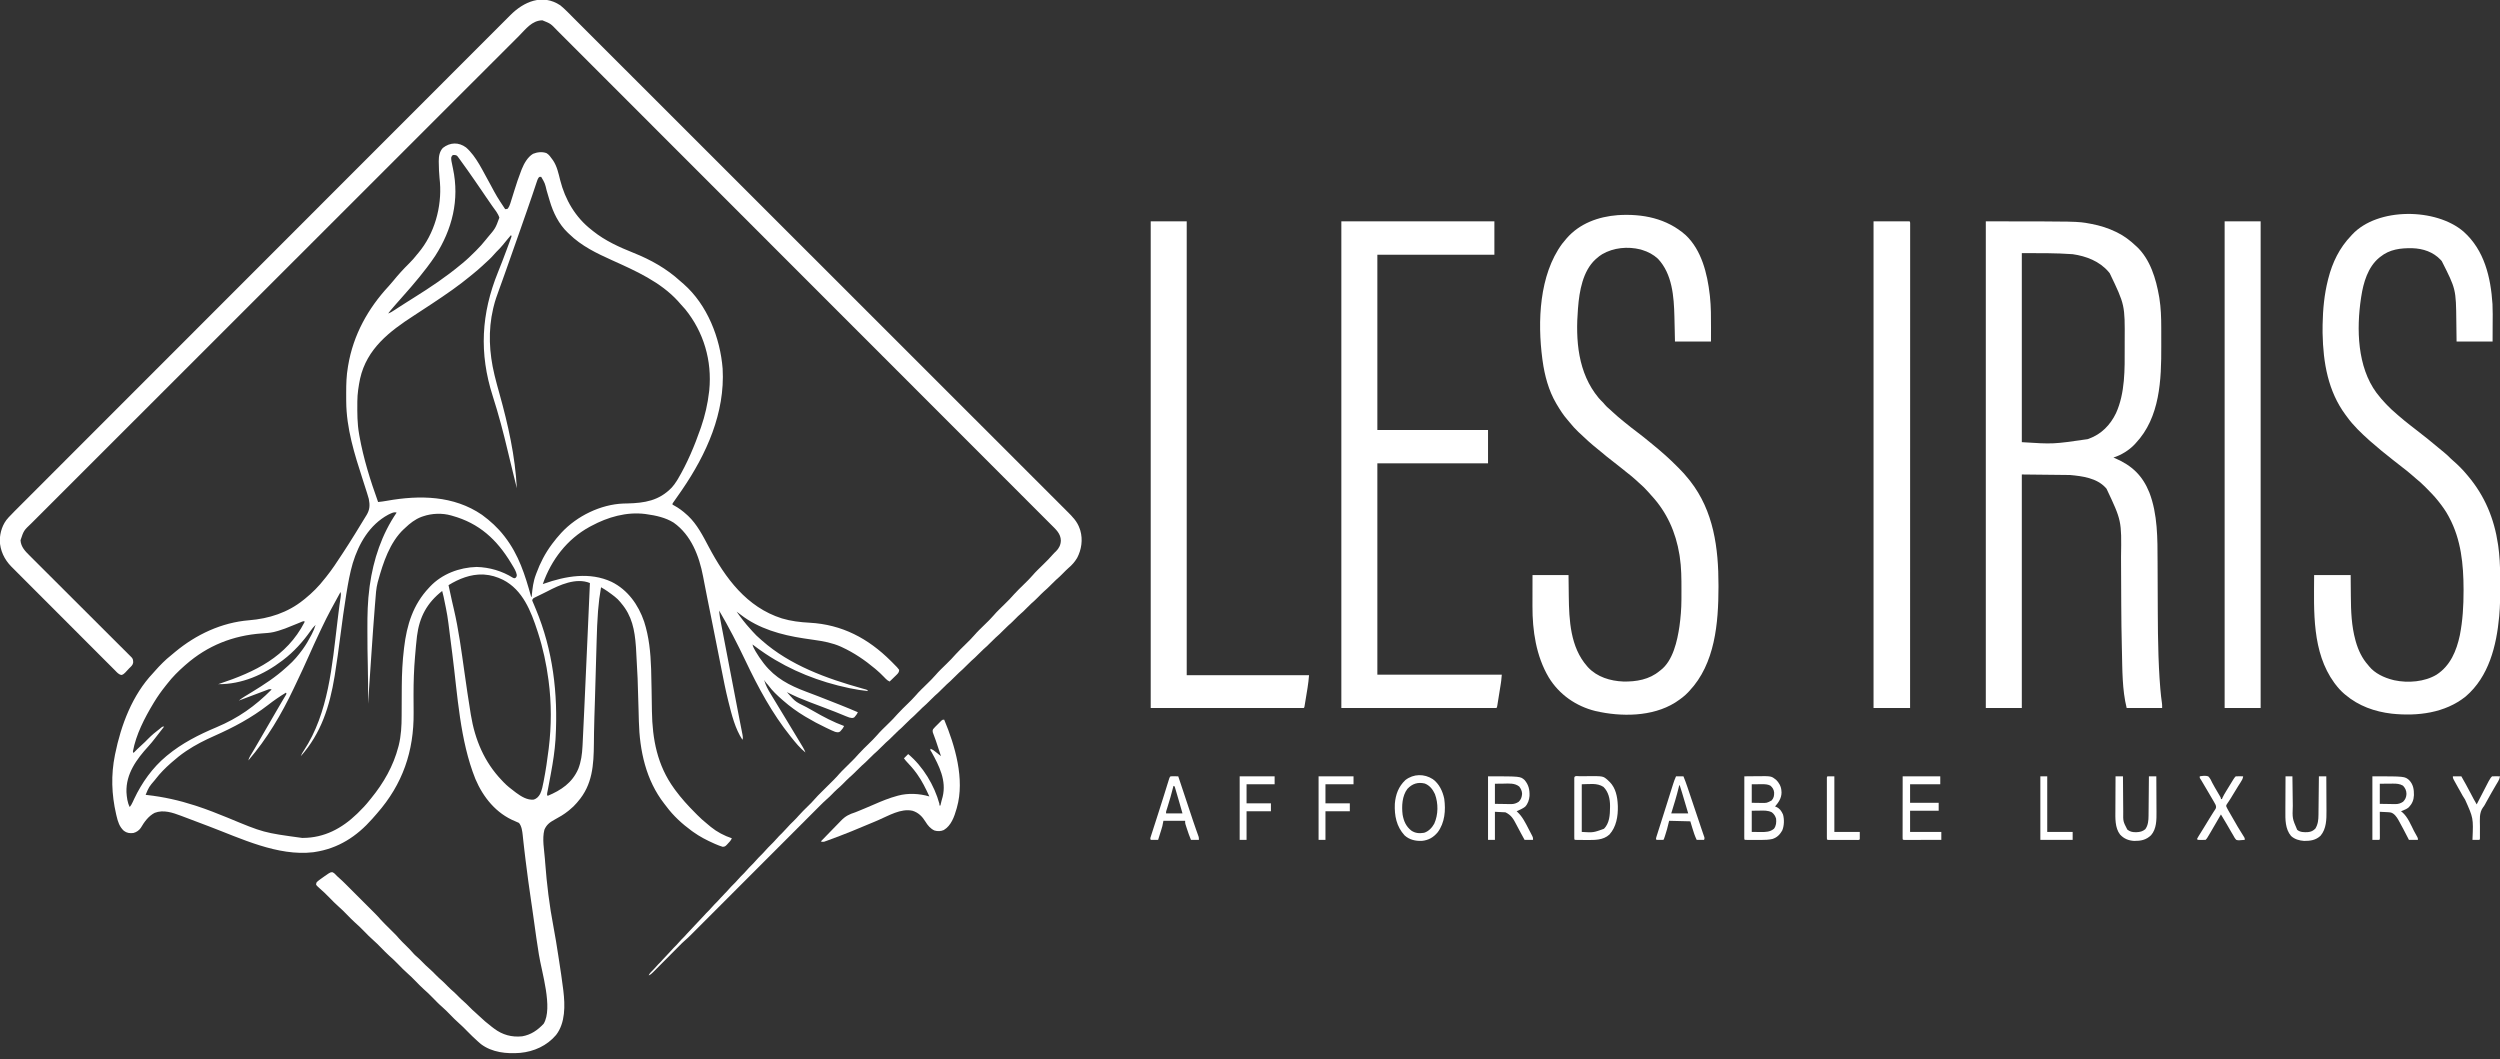
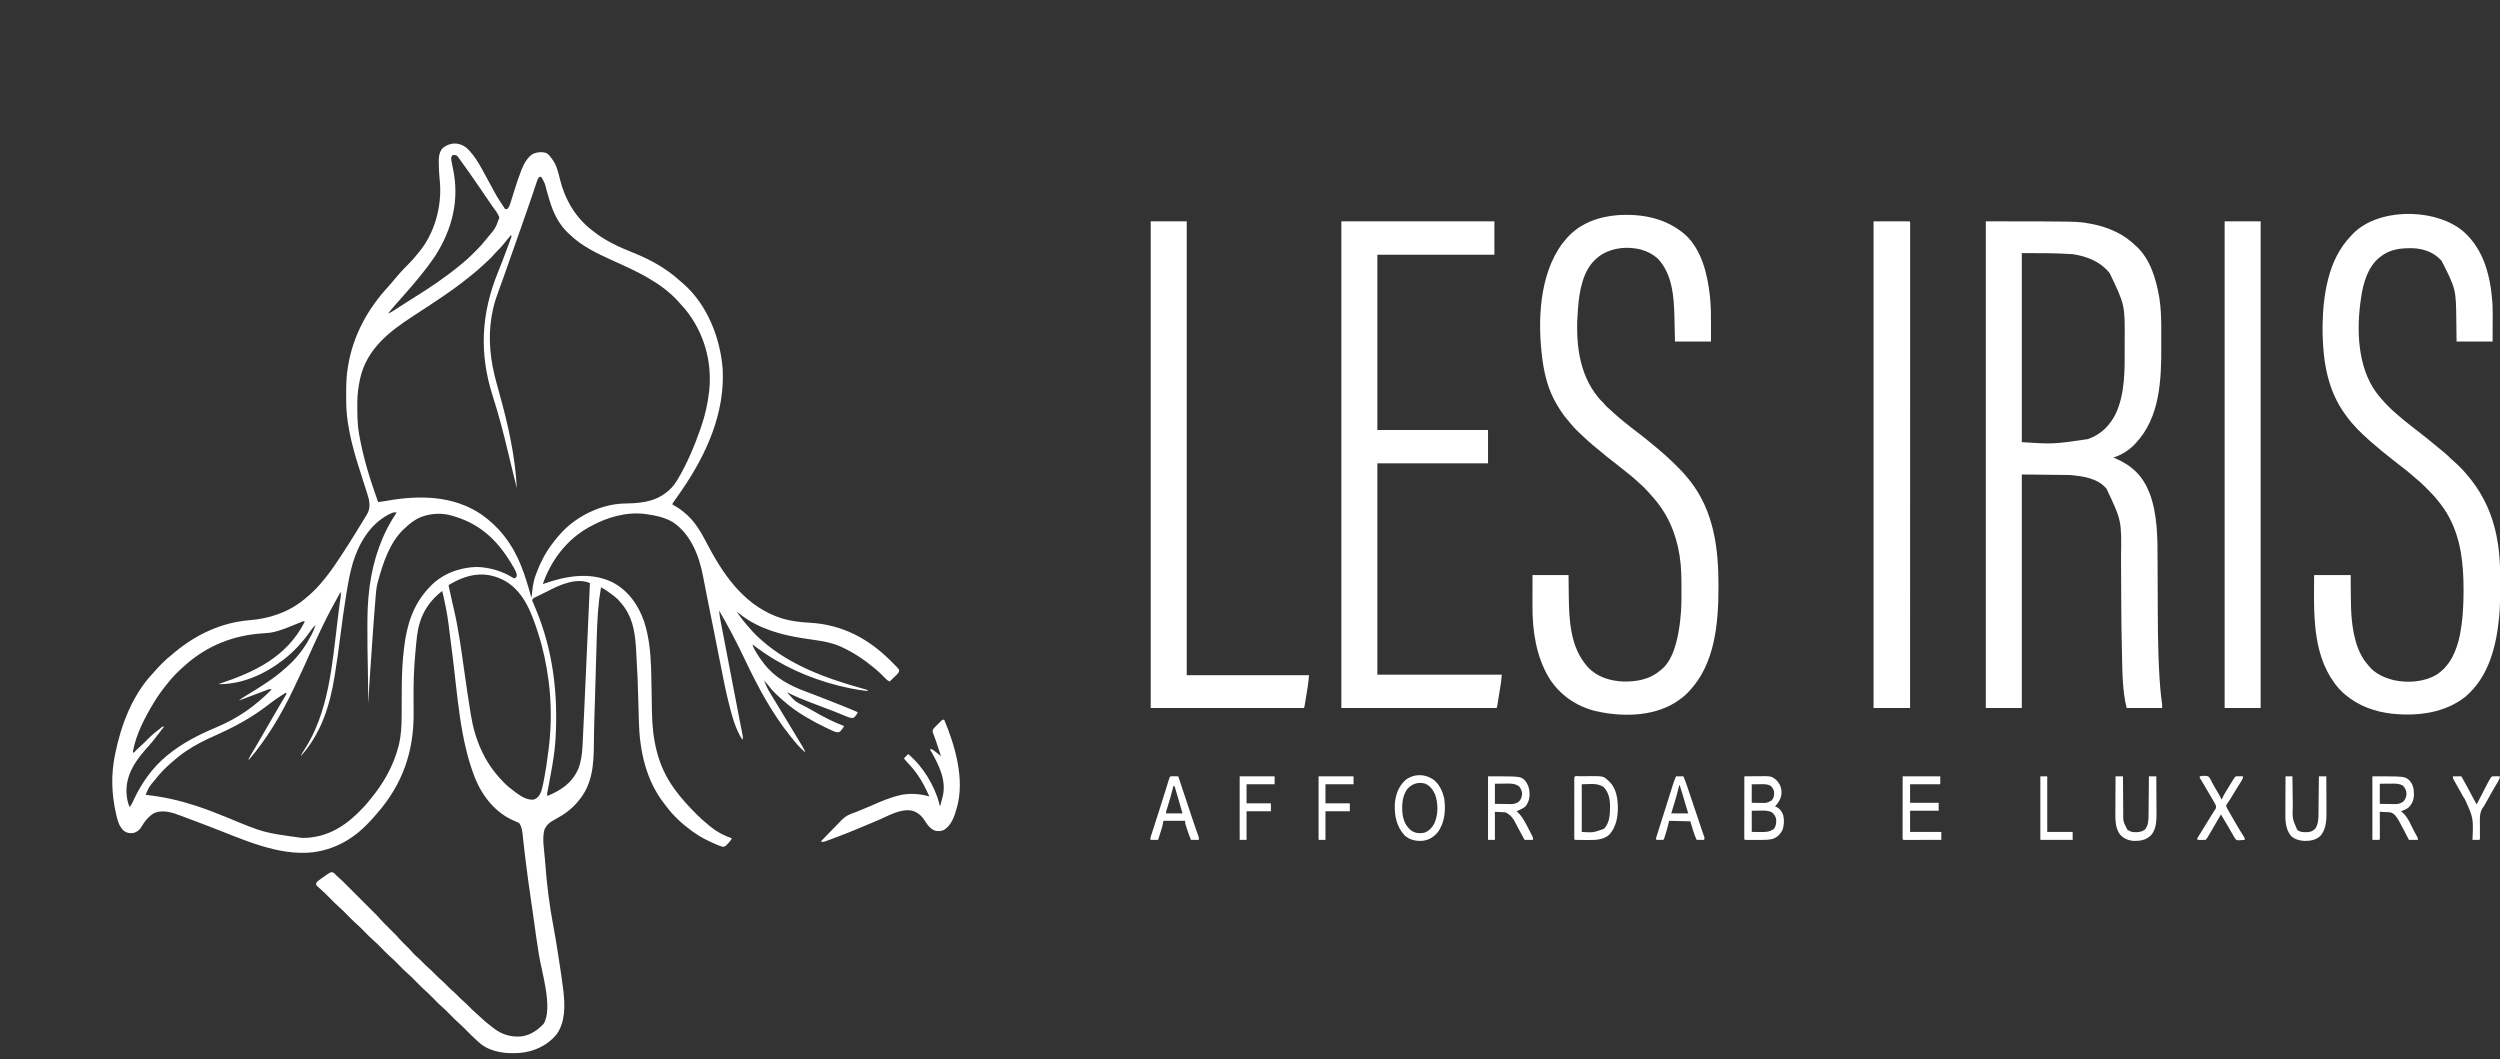
<svg xmlns="http://www.w3.org/2000/svg" version="1.1" width="4721" height="2000">
  <rect width="100%" height="100%" fill="#333333" stroke="none" />
  <path d="M0 0 C19.783 17.156 32.258 45.898 45.068 68.296 C58.385 93.149 58.385 93.149 73.938 116.562 C76.346 116.449 76.346 116.449 78.938 115.562 C81.164 112.369 82.531 109.229 83.68 105.526 C84.142 104.056 84.142 104.056 84.613 102.557 C84.938 101.502 85.263 100.446 85.598 99.359 C86.317 97.074 87.036 94.789 87.756 92.504 C88.869 88.943 89.979 85.381 91.085 81.818 C95.064 69.029 99.212 56.357 104.121 43.891 C104.513 42.881 104.905 41.871 105.309 40.831 C109.594 30.219 116.391 18.093 126.469 12.043 C134.33 8.771 144.076 7.656 152.105 10.805 C156.883 13.77 159.699 18.043 162.938 22.562 C163.476 23.304 164.015 24.045 164.57 24.809 C171.841 35.79 174.659 49.267 177.812 61.875 C187.089 98.592 206.694 132.215 236.938 155.562 C237.876 156.328 238.814 157.094 239.781 157.883 C262.702 176.255 289.294 188.241 316.38 199.077 C348.875 212.081 378.642 228.705 404.578 252.426 C406.619 254.274 408.701 256.046 410.812 257.812 C455.554 297.085 479.991 359.516 484.562 417.75 C489.321 501.154 454.114 579.055 407.938 646.562 C407.389 647.368 406.84 648.173 406.274 649.003 C401.293 656.31 396.267 663.578 391.082 670.742 C389.76 672.486 389.76 672.486 389.938 674.562 C390.797 675.012 391.657 675.462 392.543 675.926 C401.657 680.832 409.324 686.576 416.938 693.562 C417.726 694.269 418.515 694.975 419.328 695.703 C436.413 711.804 447.41 733.643 458.265 754.109 C489.689 813.338 529.981 868.217 596.409 889.349 C613.6 894.535 630.811 896.527 648.688 897.5 C710.113 900.873 759.292 926.99 802.312 969.812 C803.169 970.664 804.026 971.516 804.909 972.394 C807.272 974.764 809.611 977.156 811.938 979.562 C812.588 980.219 813.238 980.876 813.907 981.553 C815.602 983.359 815.602 983.359 817.938 986.562 C817.734 990.863 816.145 992.835 813.121 995.77 C812.357 996.52 811.594 997.271 810.807 998.045 C810.004 998.814 809.202 999.583 808.375 1000.375 C807.569 1001.163 806.762 1001.952 805.932 1002.764 C803.942 1004.706 801.944 1006.638 799.938 1008.562 C797.019 1007.248 794.988 1005.846 792.766 1003.551 C792.188 1002.962 791.611 1002.372 791.016 1001.765 C790.413 1001.142 789.809 1000.518 789.188 999.875 C784.266 994.88 779.354 990.025 773.938 985.562 C773.405 985.116 772.872 984.67 772.324 984.21 C753.064 968.084 732.734 954.261 709.875 943.688 C708.818 943.188 708.818 943.188 707.739 942.679 C691.784 935.583 674.99 932.433 657.804 930.034 C652.056 929.229 646.317 928.366 640.578 927.504 C639.464 927.337 638.35 927.17 637.203 926.998 C595.42 920.673 552.811 908.841 518.938 882.562 C517.314 881.353 515.689 880.144 514.062 878.938 C513.031 878.154 512 877.37 510.938 876.562 C518.913 887.968 527.29 898.794 536.684 909.086 C538.212 910.765 539.724 912.458 541.223 914.164 C545.841 919.408 550.595 924.073 555.938 928.562 C556.921 929.434 557.905 930.305 558.918 931.203 C611.721 977.85 680.902 1002.893 747.844 1021.543 C748.523 1021.735 749.201 1021.927 749.9 1022.124 C751.716 1022.636 753.535 1023.138 755.354 1023.64 C757.938 1024.562 757.938 1024.562 758.938 1026.562 C747.649 1025.393 736.602 1023.722 725.5 1021.375 C724.769 1021.222 724.039 1021.069 723.286 1020.912 C667.185 1009.141 613.691 988.185 565.875 956.375 C565.315 956.003 564.756 955.631 564.179 955.248 C556.225 949.943 548.531 944.367 540.938 938.562 C541.86 942.759 543.773 946.225 545.875 949.938 C546.274 950.643 546.673 951.348 547.084 952.075 C551.227 959.263 555.911 965.969 560.938 972.562 C561.644 973.494 562.35 974.426 563.078 975.387 C584.135 1002.098 610.586 1015.88 642.03 1027.654 C647.63 1029.751 653.217 1031.885 658.804 1034.016 C660.719 1034.746 662.635 1035.475 664.551 1036.203 C677.632 1041.182 690.635 1046.352 703.625 1051.562 C705.181 1052.185 705.181 1052.185 706.767 1052.819 C717.884 1057.266 728.967 1061.766 739.938 1066.562 C738.489 1069.559 737.013 1071.916 734.75 1074.375 C734.2 1075 733.649 1075.625 733.082 1076.27 C729.843 1078.222 727.586 1077.276 723.938 1076.562 C721.659 1075.781 719.406 1074.921 717.18 1074 C716.535 1073.737 715.891 1073.474 715.227 1073.203 C713.825 1072.631 712.424 1072.055 711.024 1071.476 C707.148 1069.875 703.26 1068.301 699.371 1066.73 C698.541 1066.395 697.71 1066.059 696.855 1065.713 C687.558 1061.977 678.176 1058.473 668.791 1054.965 C655.405 1049.96 642.036 1044.949 628.875 1039.375 C627.909 1038.966 626.943 1038.557 625.947 1038.136 C619.146 1035.201 612.534 1031.929 605.938 1028.562 C606.858 1029.598 606.858 1029.598 607.797 1030.654 C609.26 1032.301 610.724 1033.947 612.188 1035.594 C613.103 1036.584 614.02 1037.574 614.938 1038.562 C615.506 1039.198 616.074 1039.834 616.659 1040.489 C621.727 1045.913 626.981 1049.099 633.625 1052.312 C635.688 1053.348 637.749 1054.387 639.809 1055.43 C640.84 1055.95 641.871 1056.471 642.933 1057.007 C647.437 1059.339 651.809 1061.879 656.188 1064.438 C674.817 1075.213 693.712 1085.136 713.938 1092.562 C712.483 1095.833 710.686 1098.257 708.25 1100.875 C707.607 1101.593 706.964 1102.311 706.301 1103.051 C702.878 1105.24 700.859 1104.368 696.938 1103.562 C693.57 1102.278 693.57 1102.278 690.062 1100.641 C689.424 1100.344 688.786 1100.048 688.129 1099.743 C686.059 1098.777 683.998 1097.796 681.938 1096.812 C681.229 1096.477 680.521 1096.142 679.791 1095.797 C666.819 1089.655 654.246 1082.953 641.938 1075.562 C641.181 1075.11 640.424 1074.658 639.644 1074.192 C625.119 1065.463 611.669 1055.743 598.938 1044.562 C598.075 1043.812 597.213 1043.062 596.324 1042.289 C587.335 1034.346 578.444 1026.11 571.34 1016.402 C569.989 1014.545 569.989 1014.545 568.391 1013.016 C566.177 1010.802 564.627 1008.184 562.938 1005.562 C565.646 1015.538 570.279 1023.839 575.625 1032.562 C576.477 1033.973 577.329 1035.384 578.179 1036.796 C580.34 1040.377 582.515 1043.95 584.694 1047.521 C586.594 1050.64 588.482 1053.765 590.371 1056.891 C594.545 1063.791 598.739 1070.677 602.938 1077.562 C611.714 1091.957 620.46 1106.369 629.093 1120.85 C629.941 1122.272 630.789 1123.692 631.64 1125.112 C632.825 1127.092 634.005 1129.075 635.184 1131.059 C635.535 1131.644 635.886 1132.229 636.248 1132.832 C638.118 1135.992 639.677 1139.114 640.938 1142.562 C630.589 1134.284 622.155 1123.893 613.938 1113.562 C613.531 1113.056 613.124 1112.549 612.706 1112.026 C577.798 1068.475 551.835 1020.054 527.922 969.824 C512.467 937.371 496.174 905.56 477.938 874.562 C478.647 883.942 480.444 893.07 482.229 902.289 C482.571 904.075 482.913 905.86 483.254 907.646 C484.181 912.483 485.112 917.32 486.045 922.156 C487.029 927.266 488.009 932.377 488.989 937.488 C490.852 947.206 492.721 956.923 494.591 966.64 C496.893 978.603 499.19 990.567 501.486 1002.531 C504.028 1015.774 506.571 1029.017 509.119 1042.259 C510.01 1046.894 510.901 1051.53 511.788 1056.166 C512.135 1057.975 512.481 1059.785 512.828 1061.595 C512.999 1062.486 513.169 1063.377 513.345 1064.295 C514.449 1070.047 515.569 1075.795 516.697 1081.542 C517.466 1085.461 518.228 1089.381 518.989 1093.302 C519.353 1095.163 519.719 1097.023 520.088 1098.883 C520.596 1101.441 521.093 1104.001 521.588 1106.562 C521.741 1107.317 521.894 1108.073 522.051 1108.851 C522.716 1112.344 523.254 1115.183 521.938 1118.562 C508.125 1097.599 501.779 1071.645 495.742 1047.535 C495.552 1046.778 495.362 1046.02 495.166 1045.24 C490.123 1025.01 486.135 1004.568 482.124 984.114 C481.056 978.678 479.977 973.244 478.899 967.809 C477.342 959.956 475.788 952.102 474.238 944.248 C471.487 930.315 468.71 916.389 465.918 902.465 C465.717 901.46 465.515 900.455 465.307 899.419 C464.123 893.512 462.939 887.605 461.754 881.698 C460.322 874.562 458.892 867.427 457.464 860.29 C457.126 858.6 456.787 856.91 456.449 855.22 C454.521 845.588 452.619 835.952 450.756 826.307 C450.576 825.376 450.396 824.444 450.21 823.485 C449.348 819.025 448.488 814.565 447.637 810.103 C440.238 771.607 425.275 731.954 392.008 708.477 C376.734 698.954 358.538 694.978 340.938 692.562 C340.038 692.43 339.138 692.297 338.211 692.16 C303.06 687.751 267.648 698.028 236.938 714.562 C235.771 715.176 234.604 715.79 233.402 716.422 C190.674 739.737 160.748 779.107 144.938 824.562 C145.63 824.316 146.322 824.07 147.035 823.816 C188.204 809.289 233.785 801.138 274.949 820.379 C305.458 835.482 325.556 863.81 336.344 895.484 C345.615 924.229 348.421 953.524 349.461 983.57 C349.503 984.771 349.545 985.972 349.589 987.209 C350 999.52 350.207 1011.832 350.383 1024.148 C350.477 1030.686 350.587 1037.224 350.695 1043.762 C350.737 1046.319 350.779 1048.877 350.821 1051.435 C350.841 1052.645 350.861 1053.854 350.881 1055.101 C350.933 1058.27 350.982 1061.439 351.03 1064.608 C351.863 1117.64 361.095 1166.666 392.938 1210.562 C394.076 1212.138 394.076 1212.138 395.238 1213.746 C406.472 1228.977 419.053 1242.865 432.417 1256.227 C433.942 1257.755 435.46 1259.29 436.977 1260.826 C442.545 1266.426 448.246 1271.65 454.44 1276.57 C457.077 1278.674 459.632 1280.86 462.188 1283.062 C473.905 1292.603 487.61 1299.787 501.938 1304.562 C500.269 1308.719 497.31 1311.702 494.25 1314.875 C493.745 1315.438 493.241 1316 492.721 1316.58 C489.949 1319.443 488.752 1320.537 484.652 1320.664 C480.004 1319.286 475.623 1317.576 471.188 1315.625 C470.273 1315.227 469.358 1314.829 468.416 1314.418 C454.59 1308.3 441.219 1301.42 428.938 1292.562 C427.98 1291.878 427.022 1291.194 426.035 1290.488 C408.067 1277.337 391.514 1262.222 378.235 1244.295 C376.953 1242.584 375.636 1240.906 374.309 1239.23 C339.565 1194.665 327.767 1138.897 326.367 1083.682 C326.259 1079.409 326.142 1075.136 326.027 1070.863 C325.934 1067.449 325.843 1064.036 325.752 1060.622 C324.23 1002.553 324.23 1002.553 320.938 944.562 C320.878 943.74 320.818 942.918 320.757 942.071 C318.505 911.429 313.539 884.59 292.938 860.562 C292.459 859.951 291.981 859.34 291.488 858.711 C285.227 850.853 276.782 845.079 268.688 839.25 C267.839 838.637 267.839 838.637 266.973 838.012 C263.092 835.261 259.098 832.87 254.938 830.562 C252.346 845.027 250.516 859.456 249.385 874.099 C249.29 875.32 249.29 875.32 249.192 876.565 C247.792 894.621 247.146 912.678 246.657 930.779 C246.535 935.211 246.401 939.643 246.27 944.074 C246.023 952.432 245.785 960.79 245.551 969.148 C245.261 979.504 244.959 989.861 244.656 1000.217 C244.549 1003.902 244.441 1007.587 244.334 1011.272 C244.308 1012.169 244.282 1013.065 244.255 1013.989 C244.079 1020.024 243.907 1026.059 243.736 1032.095 C243.645 1035.305 243.554 1038.516 243.462 1041.727 C243.43 1042.883 243.43 1042.883 243.396 1044.062 C243.098 1054.512 242.758 1064.96 242.385 1075.408 C242.038 1085.147 241.778 1094.876 241.691 1104.621 C241.676 1105.962 241.66 1107.303 241.643 1108.643 C241.575 1114.146 241.512 1119.649 241.461 1125.152 C241.068 1166.152 239.036 1203.428 210.938 1235.562 C210.33 1236.291 209.723 1237.019 209.098 1237.77 C205.083 1242.53 200.759 1246.628 195.938 1250.562 C195.002 1251.336 194.066 1252.109 193.102 1252.906 C184.918 1259.518 176.176 1264.578 166.938 1269.562 C158.152 1274.346 151.861 1279.065 147.938 1288.562 C143.478 1305.729 147.626 1326.362 148.955 1343.888 C149.127 1346.153 149.297 1348.418 149.466 1350.684 C152.521 1391.339 157.393 1431.371 165.056 1471.427 C168.514 1489.597 171.425 1507.831 174.222 1526.112 C174.738 1529.486 175.259 1532.859 175.783 1536.231 C178.495 1553.658 181.109 1571.09 183.281 1588.594 C183.446 1589.891 183.61 1591.189 183.779 1592.526 C187.07 1619.989 187.793 1653.118 170.008 1676.051 C152.794 1696.322 128.391 1707.358 102.273 1709.813 C76.725 1711.88 49.111 1709.135 28 1693.125 C26.639 1691.945 25.286 1690.756 23.938 1689.562 C22.861 1688.618 22.861 1688.618 21.762 1687.655 C15.017 1681.666 8.643 1675.355 2.312 1668.938 C-5.146 1661.298 -5.146 1661.298 -13.023 1654.102 C-19.254 1648.776 -24.89 1642.789 -30.645 1636.96 C-37.642 1629.82 -37.642 1629.82 -45.031 1623.094 C-51.466 1617.603 -57.277 1611.402 -63.217 1605.387 C-68.656 1599.887 -74.079 1594.453 -79.971 1589.432 C-85.44 1584.545 -90.493 1579.178 -95.645 1573.96 C-102.642 1566.82 -102.642 1566.82 -110.031 1560.094 C-116.466 1554.603 -122.277 1548.402 -128.217 1542.387 C-133.656 1536.887 -139.079 1531.453 -144.971 1526.432 C-150.44 1521.545 -155.493 1516.178 -160.645 1510.96 C-167.642 1503.82 -167.642 1503.82 -175.031 1497.094 C-181.466 1491.603 -187.277 1485.402 -193.217 1479.387 C-198.656 1473.887 -204.079 1468.453 -209.971 1463.432 C-215.44 1458.545 -220.493 1453.178 -225.645 1447.96 C-232.642 1440.82 -232.642 1440.82 -240.031 1434.094 C-246.466 1428.603 -252.277 1422.402 -258.217 1416.387 C-264.32 1410.216 -270.419 1404.159 -277.062 1398.562 C-279.326 1396.641 -281.124 1394.849 -283.062 1392.562 C-283.07 1390.18 -283.07 1390.18 -282.062 1387.562 C-280.189 1385.758 -278.468 1384.313 -276.375 1382.812 C-275.515 1382.178 -275.515 1382.178 -274.637 1381.53 C-272.793 1380.186 -270.931 1378.871 -269.062 1377.562 C-268.434 1377.117 -267.805 1376.671 -267.158 1376.211 C-265.307 1374.911 -263.44 1373.638 -261.562 1372.375 C-260.701 1371.777 -260.701 1371.777 -259.822 1371.167 C-257.214 1369.468 -255.511 1368.551 -252.363 1368.629 C-249.823 1369.66 -248.58 1370.663 -246.75 1372.688 C-244.422 1375.232 -241.987 1377.517 -239.375 1379.761 C-235.406 1383.22 -231.646 1386.837 -227.931 1390.564 C-227.268 1391.225 -226.606 1391.887 -225.923 1392.568 C-223.757 1394.729 -221.595 1396.894 -219.434 1399.059 C-217.915 1400.577 -216.396 1402.094 -214.877 1403.612 C-211.704 1406.783 -208.533 1409.957 -205.364 1413.131 C-201.317 1417.184 -197.265 1421.232 -193.212 1425.279 C-190.078 1428.409 -186.947 1431.542 -183.816 1434.675 C-182.323 1436.168 -180.83 1437.661 -179.337 1439.152 C-177.243 1441.243 -175.153 1443.337 -173.064 1445.431 C-172.457 1446.037 -171.849 1446.642 -171.223 1447.266 C-167.545 1450.962 -164.062 1454.779 -160.665 1458.736 C-158.076 1461.687 -155.296 1464.434 -152.5 1467.188 C-151.905 1467.779 -151.31 1468.37 -150.697 1468.979 C-148.821 1470.843 -146.942 1472.703 -145.062 1474.562 C-130.979 1488.493 -130.979 1488.493 -125.754 1494.648 C-122.069 1498.819 -118.025 1502.659 -114.062 1506.562 C-108.703 1511.842 -103.43 1517.105 -98.584 1522.865 C-97.016 1524.614 -95.359 1526.114 -93.562 1527.625 C-89.325 1531.208 -85.462 1535.121 -81.562 1539.062 C-75.977 1544.738 -75.977 1544.738 -70.062 1550.062 C-65.268 1554.1 -60.959 1558.642 -56.553 1563.092 C-52.894 1566.772 -49.185 1570.284 -45.215 1573.629 C-41.384 1577.07 -37.82 1580.786 -34.199 1584.445 C-30.628 1588.04 -26.988 1591.454 -23.117 1594.727 C-19.76 1597.726 -16.642 1600.963 -13.479 1604.165 C-10.797 1606.868 -8.098 1609.477 -5.188 1611.938 C-1.264 1615.27 2.319 1618.907 5.938 1622.562 C10.075 1626.739 14.213 1630.814 18.707 1634.609 C20.603 1636.27 22.436 1637.967 24.262 1639.703 C31.975 1647.037 39.821 1653.951 48.328 1660.352 C49.862 1661.506 51.384 1662.674 52.906 1663.844 C68.817 1675.822 86.128 1680.56 105.938 1678.562 C122.656 1675.703 135.332 1666.847 146.648 1654.73 C164.471 1624.755 142.705 1557.019 137.524 1523.761 C134.311 1503.132 131.144 1482.51 128.436 1461.807 C127.253 1452.8 125.974 1443.81 124.641 1434.824 C124.441 1433.478 124.242 1432.132 124.043 1430.786 C123.738 1428.729 123.433 1426.672 123.129 1424.616 C119.272 1398.572 115.68 1372.51 112.5 1346.375 C112.419 1345.708 112.337 1345.04 112.254 1344.353 C111.708 1339.867 111.167 1335.381 110.629 1330.895 C110.484 1329.69 110.339 1328.485 110.19 1327.243 C109.477 1321.26 108.793 1315.275 108.156 1309.283 C108.029 1308.111 107.901 1306.94 107.77 1305.733 C107.534 1303.545 107.305 1301.357 107.086 1299.167 C106.241 1291.392 105.173 1281.726 99.938 1275.562 C97.518 1274.313 95.279 1273.324 92.75 1272.375 C56.97 1257.804 32.436 1227.335 17.647 1192.525 C-11.611 1119.585 -15.895 1034.555 -25.817 957.137 C-26.222 953.974 -26.628 950.811 -27.034 947.649 C-28.223 938.378 -29.409 929.108 -30.581 919.835 C-35.001 883.978 -35.001 883.978 -42.312 848.625 C-42.581 847.536 -42.849 846.448 -43.125 845.326 C-43.764 842.736 -44.409 840.149 -45.062 837.562 C-73.744 860.064 -88.031 886.555 -92.63 922.852 C-94.04 934.726 -95.049 946.649 -96.062 958.562 C-96.141 959.465 -96.219 960.367 -96.3 961.297 C-98.373 985.362 -99.168 1009.355 -99.141 1033.5 C-99.14 1034.513 -99.139 1035.526 -99.137 1036.57 C-99.123 1046.849 -99.078 1057.127 -98.98 1067.405 C-98.301 1140.16 -119.673 1202.441 -168.062 1257.562 C-168.695 1258.295 -169.328 1259.027 -169.98 1259.781 C-171.662 1261.72 -173.36 1263.642 -175.062 1265.562 C-175.677 1266.27 -176.292 1266.978 -176.926 1267.707 C-206.469 1301.256 -241.366 1323.885 -286.062 1330.562 C-286.94 1330.694 -287.818 1330.825 -288.723 1330.961 C-355.484 1338.79 -425.174 1304.878 -486.017 1281.822 C-494.569 1278.581 -503.123 1275.345 -511.681 1272.119 C-515.918 1270.522 -520.153 1268.918 -524.385 1267.308 C-527.052 1266.296 -529.721 1265.29 -532.391 1264.285 C-534.206 1263.6 -536.019 1262.908 -537.831 1262.215 C-553.872 1256.198 -571.273 1250.058 -588.062 1256.562 C-600.017 1262.894 -607.549 1273.689 -614.289 1285.082 C-617.699 1289.851 -622.4 1293.037 -628.062 1294.562 C-634.871 1295.486 -640.48 1294.683 -646.062 1290.562 C-654.598 1282.83 -657.514 1273.054 -660.062 1262.125 C-660.444 1260.513 -660.444 1260.513 -660.833 1258.869 C-669.367 1221.621 -670.618 1184.988 -663.062 1147.562 C-662.924 1146.876 -662.786 1146.189 -662.644 1145.481 C-651.52 1090.695 -630.234 1034.118 -591.223 992.863 C-589.357 990.877 -587.573 988.851 -585.793 986.789 C-582.119 982.576 -578.267 978.575 -574.312 974.625 C-573.612 973.926 -572.912 973.226 -572.19 972.505 C-567.544 967.913 -562.81 963.647 -557.668 959.613 C-554.913 957.445 -552.278 955.166 -549.625 952.875 C-509.71 919.715 -461.716 897.097 -409.763 892.871 C-372.089 889.797 -336.819 878.563 -307.062 854.562 C-306.075 853.779 -305.088 852.995 -304.07 852.188 C-290.436 841.144 -277.746 828.475 -267.062 814.562 C-266.084 813.356 -265.104 812.152 -264.121 810.949 C-253.147 797.365 -243.664 782.79 -234.124 768.187 C-233.18 766.743 -232.236 765.301 -231.291 763.858 C-228.183 759.113 -225.111 754.346 -222.062 749.562 C-221.605 748.847 -221.148 748.132 -220.677 747.395 C-212.878 735.179 -205.299 722.834 -197.803 710.43 C-196.073 707.58 -194.327 704.74 -192.578 701.902 C-191.489 700.123 -190.401 698.343 -189.312 696.562 C-188.811 695.756 -188.31 694.95 -187.793 694.119 C-181.664 684.037 -181.299 675.298 -183.629 663.757 C-184.359 660.974 -185.19 658.242 -186.062 655.5 C-186.396 654.407 -186.73 653.314 -187.074 652.188 C-189.652 643.838 -192.363 635.531 -195.059 627.219 C-210.628 579.182 -226.029 530.408 -226.266 479.367 C-226.273 478.344 -226.28 477.321 -226.287 476.268 C-226.304 472.991 -226.311 469.714 -226.312 466.438 C-226.313 465.317 -226.314 464.197 -226.315 463.043 C-226.299 446.676 -225.909 430.719 -223.062 414.562 C-222.896 413.557 -222.73 412.552 -222.559 411.516 C-212.925 354.207 -185.268 304.202 -146.043 261.935 C-143.142 258.792 -140.378 255.574 -137.688 252.25 C-128.29 240.652 -118.448 229.837 -107.816 219.35 C-102.112 213.694 -96.956 207.937 -92.062 201.562 C-91.441 200.832 -90.82 200.101 -90.18 199.348 C-59.67 163.217 -45.614 112.764 -49.268 65.934 C-49.522 63.184 -49.79 60.436 -50.062 57.688 C-50.968 48.377 -51.346 39.1 -51.438 29.75 C-51.463 28.493 -51.489 27.235 -51.516 25.94 C-51.535 16.846 -50.199 7.947 -43.812 0.941 C-30.167 -9.811 -13.896 -10.302 0 0 Z M-26.764 16.299 C-28.292 18.962 -28.311 20.084 -27.902 23.09 C-27.784 23.97 -27.665 24.85 -27.542 25.757 C-26.717 30.581 -25.69 35.349 -24.625 40.125 C-12.108 99.053 -26.05 154.787 -58.294 204.88 C-62.963 211.961 -67.949 218.798 -73.062 225.562 C-73.521 226.173 -73.98 226.784 -74.453 227.413 C-83.099 238.89 -92.29 249.912 -101.604 260.849 C-102.59 262.008 -103.576 263.167 -104.561 264.327 C-110.542 271.369 -116.599 278.315 -122.84 285.129 C-125.972 288.558 -129.028 292.047 -132.062 295.562 C-132.764 296.374 -132.764 296.374 -133.479 297.203 C-135.092 299.071 -136.703 300.941 -138.312 302.812 C-138.832 303.416 -139.352 304.019 -139.888 304.64 C-142.383 307.547 -144.817 310.456 -147.062 313.562 C-142.439 311.965 -138.67 309.496 -134.625 306.812 C-133.103 305.816 -131.581 304.82 -130.059 303.824 C-129.25 303.295 -128.442 302.766 -127.609 302.22 C-123.156 299.322 -118.672 296.474 -114.188 293.625 C-112.779 292.729 -112.779 292.729 -111.342 291.814 C-107.068 289.096 -102.79 286.387 -98.492 283.707 C-67.55 264.387 -37.059 244.001 -9.062 220.562 C-8.093 219.779 -7.124 218.995 -6.125 218.188 C2.118 211.427 9.701 204.014 17.25 196.5 C17.762 195.993 18.274 195.487 18.801 194.965 C25.65 188.171 31.962 181.153 37.938 173.562 C38.831 172.456 39.724 171.349 40.617 170.242 C55.486 152.843 55.486 152.843 62.938 132.562 C60.356 124.421 54.448 117.445 49.52 110.594 C45.366 104.801 41.372 98.901 37.375 93 C35.906 90.835 34.438 88.669 32.969 86.504 C32.274 85.479 31.579 84.455 30.863 83.399 C26.586 77.099 22.27 70.825 17.938 64.562 C17.341 63.699 16.745 62.836 16.13 61.947 C7.21 49.047 -1.782 36.206 -11.062 23.562 C-11.6 22.822 -12.137 22.082 -12.69 21.32 C-13.223 20.594 -13.756 19.869 -14.305 19.121 C-14.785 18.463 -15.266 17.805 -15.761 17.127 C-17.726 14.764 -18.925 14.577 -22 14.25 C-25.107 14.237 -25.107 14.237 -26.764 16.299 Z M137.427 56.578 C135.213 59.528 134.241 62.846 133.109 66.312 C132.844 67.1 132.579 67.887 132.306 68.698 C131.73 70.412 131.157 72.128 130.589 73.844 C129.353 77.573 128.096 81.294 126.841 85.016 C126.184 86.966 125.528 88.916 124.872 90.867 C121.612 100.562 118.255 110.221 114.875 119.875 C114.258 121.639 113.642 123.402 113.025 125.166 C111.713 128.918 110.4 132.669 109.086 136.42 C107.163 141.916 105.244 147.413 103.326 152.911 C93.856 180.051 84.331 207.171 74.688 234.25 C74.26 235.452 73.832 236.654 73.391 237.892 C72.152 241.37 70.912 244.847 69.672 248.324 C69.278 249.431 68.884 250.537 68.477 251.677 C66.496 257.232 64.496 262.78 62.466 268.318 C58.537 279.057 54.693 289.669 52.062 300.812 C51.641 302.551 51.641 302.551 51.21 304.325 C41.475 345.65 43.697 388.102 53.629 429.184 C53.888 430.257 54.147 431.331 54.413 432.438 C57.096 443.427 60.124 454.314 63.172 465.206 C79.377 523.354 92.867 583.09 95.938 643.562 C93.991 635.673 92.048 627.783 90.106 619.893 C89.625 617.938 89.144 615.983 88.662 614.028 C85.386 600.724 82.117 587.42 78.98 574.082 C70.673 538.765 61.436 503.859 50.36 469.303 C24.551 388.758 28.614 313.842 60.326 235.626 C66.044 221.509 71.497 207.306 76.771 193.017 C77.589 190.8 78.41 188.585 79.234 186.37 C80.384 183.273 81.524 180.173 82.66 177.07 C83.182 175.669 83.182 175.669 83.715 174.238 C84.024 173.385 84.334 172.532 84.653 171.653 C84.926 170.907 85.2 170.162 85.482 169.394 C86.168 167.482 86.168 167.482 84.938 165.562 C83.29 167.499 81.645 169.437 80 171.375 C79.499 171.965 78.999 172.554 78.483 173.161 C75.389 176.814 72.364 180.511 69.375 184.25 C65.606 188.889 61.529 193.075 57.254 197.246 C55.297 199.203 53.515 201.186 51.75 203.312 C46.601 209.326 40.598 214.544 34.77 219.883 C33.143 221.374 31.524 222.871 29.906 224.371 C24.739 229.13 19.457 233.692 13.988 238.102 C11.765 239.895 9.556 241.701 7.355 243.523 C-2.834 251.935 -13.336 259.849 -24.062 267.562 C-24.777 268.078 -25.491 268.593 -26.227 269.124 C-38.531 277.963 -51.147 286.345 -63.75 294.75 C-64.576 295.301 -65.403 295.853 -66.255 296.421 C-76.87 303.497 -87.54 310.483 -98.261 317.398 C-144.613 347.346 -187.34 380.093 -200.062 436.562 C-202.959 450.788 -205.19 464.931 -205.266 479.469 C-205.273 480.383 -205.28 481.297 -205.287 482.239 C-205.405 501.857 -205.466 521.183 -202.062 540.562 C-201.837 541.862 -201.611 543.161 -201.378 544.5 C-193.823 587.226 -180.718 628.786 -166.062 669.562 C-160.43 669.046 -154.894 668.22 -149.328 667.223 C-87.682 656.237 -23.271 657.158 30.164 693.773 C45.787 705.192 60.079 718.247 71.938 733.562 C72.351 734.094 72.764 734.626 73.19 735.173 C99.748 769.583 111.445 807.279 122.938 848.562 C123.267 848.562 123.597 848.562 123.938 848.562 C124.035 847.507 124.035 847.507 124.134 846.43 C125.45 832.58 126.912 819.608 131.938 806.562 C132.212 805.814 132.486 805.066 132.769 804.294 C139.974 784.654 149.423 766.344 161.938 749.562 C162.386 748.959 162.834 748.355 163.296 747.732 C168.269 741.092 173.526 734.747 179.125 728.625 C179.819 727.864 179.819 727.864 180.527 727.087 C209.678 695.869 254.291 674.078 297.118 672.441 C299.522 672.38 301.926 672.324 304.33 672.272 C337.193 671.549 364.64 667.038 388.371 642.375 C392.038 638.356 395.073 634.181 397.938 629.562 C398.514 628.642 399.09 627.722 399.684 626.773 C417.418 597.057 431.63 563.23 442.938 530.562 C443.408 529.212 443.408 529.212 443.888 527.835 C451.304 506.303 456.361 484.188 458.938 461.562 C459.069 460.459 459.2 459.356 459.336 458.219 C464.724 402.877 448.89 348.647 413.938 305.562 C411.025 302.142 408.003 298.846 404.938 295.562 C403.5 293.917 402.062 292.271 400.625 290.625 C367.463 253.981 320.029 232.938 275.785 213.013 C246.552 199.845 218.111 186.199 194.938 163.562 C194.078 162.765 193.218 161.967 192.332 161.145 C175.135 144.801 164.519 123.084 157.938 100.562 C157.015 97.457 156.09 94.351 155.162 91.247 C154.188 87.987 153.222 84.725 152.271 81.457 C148.961 67.514 148.961 67.514 141.938 55.562 C139.049 55.284 139.049 55.284 137.427 56.578 Z M-147.062 693.562 C-182.219 712.602 -202.653 748.067 -213.926 785.16 C-219.386 803.743 -222.676 822.622 -225.801 841.707 C-225.974 842.763 -226.147 843.819 -226.325 844.908 C-230.449 870.182 -233.813 895.547 -237.125 920.938 C-240.414 946.124 -243.716 971.294 -247.816 996.363 C-247.96 997.242 -248.103 998.12 -248.251 999.025 C-257.497 1055.339 -273.597 1106.397 -312.062 1149.562 C-310.628 1145.531 -308.661 1142.338 -306.25 1138.812 C-259.469 1067.689 -252.902 977.903 -242.897 895.657 C-242.478 892.213 -242.058 888.769 -241.638 885.325 C-241.435 883.664 -241.233 882.002 -241.031 880.341 C-239.772 870 -238.468 859.671 -236.796 849.387 C-236.235 845.777 -236.029 843.061 -237.062 839.562 C-249.443 861.871 -261.634 884.159 -272.504 907.254 C-273.876 910.166 -275.253 913.075 -276.634 915.982 C-283.601 930.673 -290.379 945.434 -296.938 960.312 C-304.382 977.197 -312.19 993.894 -320.145 1010.544 C-321.876 1014.168 -323.594 1017.798 -325.309 1021.43 C-348.513 1070.423 -375.693 1116.378 -411.062 1157.562 C-410.423 1154.392 -409.316 1152.036 -407.648 1149.273 C-407.143 1148.428 -406.637 1147.583 -406.115 1146.711 C-405.562 1145.796 -405.008 1144.881 -404.438 1143.938 C-403.245 1141.943 -402.053 1139.949 -400.863 1137.953 C-399.927 1136.384 -399.927 1136.384 -398.971 1134.783 C-395.808 1129.446 -392.717 1124.067 -389.625 1118.688 C-384.797 1110.297 -379.948 1101.92 -375.062 1093.562 C-369.574 1084.171 -364.122 1074.758 -358.703 1065.326 C-355.494 1059.748 -352.257 1054.188 -348.969 1048.656 C-348.313 1047.549 -347.658 1046.442 -346.982 1045.301 C-345.725 1043.18 -344.461 1041.062 -343.189 1038.949 C-342.632 1038.007 -342.074 1037.065 -341.5 1036.094 C-341.004 1035.264 -340.507 1034.435 -339.996 1033.58 C-339.688 1032.914 -339.38 1032.248 -339.062 1031.562 C-339.392 1030.902 -339.723 1030.243 -340.062 1029.562 C-351.859 1036.726 -362.993 1044.356 -373.857 1052.856 C-405.493 1077.333 -438.586 1094.939 -475.032 1111.119 C-493.521 1119.335 -511.261 1128.243 -528.062 1139.562 C-528.712 1139.999 -529.361 1140.436 -530.03 1140.887 C-538.86 1146.887 -547.046 1153.522 -555.062 1160.562 C-556.356 1161.688 -556.356 1161.688 -557.676 1162.836 C-568.02 1171.976 -577.642 1181.604 -586.062 1192.562 C-586.499 1193.128 -586.936 1193.694 -587.387 1194.277 C-598.73 1207.446 -598.73 1207.446 -605.062 1222.562 C-603.828 1222.697 -603.828 1222.697 -602.569 1222.834 C-571.413 1226.303 -541.866 1232.906 -512.062 1242.562 C-510.834 1242.96 -509.606 1243.357 -508.34 1243.766 C-488.648 1250.2 -469.493 1257.841 -450.315 1265.646 C-382.213 1294.001 -382.213 1294.001 -309.688 1303.875 C-309.013 1303.873 -308.339 1303.871 -307.644 1303.869 C-267.612 1303.688 -234.414 1285.901 -206.062 1258.562 C-205.456 1257.978 -204.849 1257.393 -204.224 1256.791 C-196.292 1249.099 -188.87 1241.281 -182.062 1232.562 C-181.135 1231.422 -180.205 1230.285 -179.273 1229.148 C-155.646 1200.248 -137.229 1168.107 -127.812 1131.812 C-127.578 1130.935 -127.344 1130.057 -127.103 1129.152 C-122.6 1110.897 -121.622 1092.284 -121.621 1073.566 C-121.609 1071.434 -121.596 1069.301 -121.581 1067.169 C-121.545 1061.61 -121.525 1056.051 -121.51 1050.492 C-121.481 1040.579 -121.437 1030.667 -121.371 1020.754 C-121.364 1019.692 -121.357 1018.631 -121.35 1017.537 C-121.174 993.746 -120.059 970.07 -117.188 946.438 C-117.102 945.718 -117.017 944.998 -116.929 944.256 C-111.866 901.651 -100.062 863.351 -70.062 831.562 C-69.39 830.825 -68.717 830.088 -68.023 829.328 C-45.277 805.303 -12.722 793.151 19.938 792.188 C44.379 792.855 67.938 799.762 88.703 812.691 C90.911 813.806 90.911 813.806 93.172 812.965 C95.373 811.216 95.527 810.305 95.938 807.562 C94.686 800.3 90.516 793.941 86.75 787.75 C85.876 786.294 85.876 786.294 84.983 784.809 C58.15 740.392 24.993 709.748 -26.062 695.562 C-26.757 695.361 -27.451 695.159 -28.166 694.951 C-45.11 690.152 -64.477 690.866 -81.062 696.562 C-82.125 696.925 -83.187 697.287 -84.281 697.66 C-96.244 702.208 -105.897 709.792 -115.062 718.562 C-115.788 719.213 -116.514 719.864 -117.262 720.535 C-143.89 745.346 -156.664 784.416 -166.062 818.562 C-166.3 819.374 -166.537 820.185 -166.782 821.02 C-169.943 833.004 -170.478 845.39 -171.457 857.699 C-171.671 860.312 -171.886 862.924 -172.101 865.536 C-174.424 894.011 -176.385 922.512 -178.318 951.016 C-178.803 958.162 -179.294 965.308 -179.784 972.453 C-181.573 998.488 -183.333 1024.524 -185.062 1050.562 C-185.06 1049.897 -185.058 1049.231 -185.055 1048.545 C-184.89 1013.721 -184.89 1013.721 -185.492 978.904 C-186.102 958.207 -186.209 937.512 -186.244 916.808 C-186.25 914.296 -186.26 911.785 -186.271 909.273 C-186.378 883.088 -185.836 856.996 -182.312 831 C-182.06 829.105 -182.06 829.105 -181.802 827.172 C-174.949 778.037 -159.174 730.699 -131.062 689.562 C-136.564 687.729 -141.99 691.26 -147.062 693.562 Z M-33.062 826.562 C-30.989 836.633 -28.831 846.678 -26.512 856.695 C-26.055 858.68 -25.599 860.664 -25.143 862.648 C-24.458 865.626 -23.77 868.603 -23.071 871.578 C-13.886 910.735 -8.736 950.722 -3.062 990.5 C2.537 1029.842 2.537 1029.842 8.73 1069.094 C8.87 1069.944 9.01 1070.793 9.154 1071.669 C16.897 1118.522 34.458 1160.548 67.556 1195.118 C68.783 1196.401 69.996 1197.695 71.207 1198.992 C77.533 1205.588 84.653 1211.079 91.938 1216.562 C92.805 1217.225 93.673 1217.888 94.566 1218.57 C104.142 1225.606 115.655 1232.845 127.938 1231.562 C133.653 1229.545 137.016 1225.975 139.926 1220.807 C143.374 1213.576 144.81 1205.935 146.312 1198.125 C146.46 1197.375 146.607 1196.624 146.758 1195.851 C150.592 1176.205 153.492 1156.426 155.938 1136.562 C156.031 1135.816 156.124 1135.07 156.219 1134.302 C161.345 1092.732 161.463 1049.084 155.938 1007.562 C155.853 1006.912 155.768 1006.262 155.68 1005.593 C151.716 975.336 145.323 945.614 135.938 916.562 C135.408 914.919 135.408 914.919 134.867 913.243 C122.619 875.694 107.142 835.602 69.971 816.555 C58.534 810.93 46.726 807.329 33.938 806.562 C32.936 806.501 32.936 806.501 31.914 806.438 C8.441 805.739 -13.441 814.487 -33.062 826.562 Z M153.297 838.351 C150.444 839.816 147.566 841.223 144.684 842.629 C143.591 843.165 142.498 843.701 141.372 844.253 C139.195 845.32 137.015 846.382 134.833 847.438 C133.839 847.929 132.845 848.42 131.82 848.926 C130.927 849.362 130.034 849.798 129.114 850.247 C126.658 851.521 126.658 851.521 124.938 854.562 C125.254 856.455 125.254 856.455 126.176 858.422 C126.497 859.195 126.818 859.969 127.148 860.766 C127.512 861.606 127.875 862.447 128.25 863.312 C129.009 865.139 129.766 866.966 130.523 868.793 C130.923 869.745 131.322 870.697 131.733 871.677 C164.121 949.285 173.823 1030.945 169.125 1114.562 C169.055 1115.833 168.985 1117.103 168.913 1118.411 C167.542 1139.528 164.3 1160.338 160.438 1181.125 C160.042 1183.284 159.648 1185.444 159.254 1187.604 C156.247 1204.045 156.247 1204.045 154.953 1210.542 C154.807 1211.288 154.66 1212.033 154.509 1212.801 C154.125 1214.745 153.732 1216.687 153.338 1218.629 C152.71 1221.617 152.71 1221.617 153.938 1224.562 C179.604 1213.847 200.504 1199.903 211.938 1173.562 C217.312 1159.828 219.134 1145.9 219.904 1131.241 C219.985 1129.777 220.067 1128.314 220.148 1126.85 C221.358 1104.762 222.306 1082.66 223.296 1060.561 C223.561 1054.658 223.828 1048.755 224.094 1042.851 C224.624 1031.136 225.152 1019.42 225.678 1007.704 C226.183 996.464 226.689 985.225 227.197 973.986 C227.228 973.295 227.259 972.604 227.291 971.892 C227.417 969.111 227.543 966.329 227.668 963.548 C228.248 950.704 228.827 937.86 229.406 925.016 C229.463 923.748 229.52 922.481 229.579 921.176 C231.061 888.306 232.52 855.435 233.938 822.562 C207.722 811.857 176.5 826.2 153.297 838.351 Z M475.938 871.562 C476.938 873.562 476.938 873.562 476.938 873.562 Z M-314.246 897.414 C-315.738 898.022 -317.229 898.63 -318.721 899.237 C-319.893 899.716 -319.893 899.716 -321.088 900.204 C-343.175 909.207 -343.175 909.207 -353.125 912.312 C-353.811 912.527 -354.496 912.742 -355.203 912.963 C-357.147 913.543 -359.095 914.068 -361.062 914.562 C-361.76 914.739 -362.457 914.915 -363.175 915.096 C-370.607 916.777 -378.136 917.184 -385.714 917.708 C-439.951 921.575 -488.064 940.628 -529.062 976.562 C-529.878 977.266 -530.694 977.97 -531.535 978.695 C-543.307 989.032 -554.485 1000.157 -564.062 1012.562 C-565.15 1013.923 -566.238 1015.282 -567.328 1016.641 C-575.239 1026.562 -582.489 1036.708 -589.062 1047.562 C-589.769 1048.727 -589.769 1048.727 -590.49 1049.915 C-607.054 1077.464 -623.244 1108.647 -629.062 1140.562 C-628.732 1141.553 -628.403 1142.543 -628.062 1143.562 C-627.289 1142.777 -626.516 1141.992 -625.719 1141.184 C-624.667 1140.122 -623.615 1139.061 -622.562 1138 C-622.057 1137.486 -621.552 1136.973 -621.031 1136.443 C-618.159 1133.553 -615.222 1130.802 -612.133 1128.145 C-608.006 1124.576 -604.234 1120.726 -600.438 1116.812 C-593.438 1109.695 -586.045 1103.531 -578.062 1097.562 C-577.169 1096.805 -576.276 1096.047 -575.355 1095.266 C-573.062 1093.562 -573.062 1093.562 -570.062 1093.562 C-574.107 1098.77 -578.155 1103.975 -582.207 1109.177 C-583.85 1111.289 -585.488 1113.406 -587.125 1115.523 C-591.123 1120.678 -595.149 1125.751 -599.562 1130.562 C-622.254 1155.317 -642.308 1182.834 -641.259 1217.409 C-640.684 1226.629 -639.483 1237.324 -635.062 1245.562 C-632.735 1242.658 -631.111 1239.788 -629.566 1236.406 C-629.097 1235.394 -628.627 1234.381 -628.143 1233.338 C-627.642 1232.257 -627.141 1231.176 -626.625 1230.062 C-612.184 1199.546 -592.153 1171.283 -566.062 1149.562 C-565.544 1149.131 -565.026 1148.699 -564.493 1148.254 C-536.587 1125.121 -504.583 1108.885 -471.295 1094.925 C-430.312 1077.653 -398.282 1055.143 -367.062 1023.562 C-370.878 1022.291 -372.095 1023.063 -375.819 1024.469 C-377 1024.909 -378.181 1025.35 -379.398 1025.803 C-380.686 1026.295 -381.974 1026.786 -383.262 1027.277 C-384.58 1027.773 -385.898 1028.267 -387.217 1028.761 C-390.688 1030.063 -394.153 1031.377 -397.619 1032.692 C-401.155 1034.033 -404.696 1035.363 -408.236 1036.693 C-415.182 1039.306 -422.124 1041.931 -429.062 1044.562 C-425.701 1041.839 -422.36 1039.41 -418.66 1037.164 C-417.616 1036.527 -416.572 1035.89 -415.496 1035.234 C-413.827 1034.221 -413.827 1034.221 -412.125 1033.188 C-409.771 1031.749 -407.418 1030.306 -405.066 1028.863 C-404.475 1028.501 -403.883 1028.138 -403.274 1027.764 C-381.269 1014.267 -359.675 1000.308 -340.566 982.844 C-338.902 981.327 -337.222 979.827 -335.527 978.344 C-325.418 969.469 -316.97 959.405 -309.062 948.562 C-308.659 948.01 -308.256 947.458 -307.84 946.889 C-302.062 938.866 -297.226 930.434 -292.625 921.688 C-291.862 920.243 -291.862 920.243 -291.084 918.77 C-288.182 913.137 -285.9 907.628 -284.062 901.562 C-287.834 905.133 -290.871 908.903 -293.812 913.188 C-307.901 933.26 -325.438 952.737 -345.062 967.562 C-345.684 968.039 -346.305 968.515 -346.946 969.005 C-381.788 995.565 -423.74 1014.082 -468.062 1013.562 C-466.7 1013.111 -466.7 1013.111 -465.31 1012.651 C-398.434 990.442 -338.762 962.005 -305.062 896.562 C-305.062 895.903 -305.062 895.242 -305.062 894.562 C-308.354 894.562 -311.24 896.172 -314.246 897.414 Z " fill="#FFFFFF" transform="translate(880.062,278.438)" />
-   <path d="M0 0 C9.372 7.598 17.705 16.562 26.219 25.085 C27.867 26.731 29.516 28.377 31.165 30.023 C35.222 34.075 39.277 38.128 43.331 42.183 C48.223 47.077 53.119 51.968 58.015 56.859 C67.164 65.998 76.311 75.14 85.456 84.283 C94.721 93.546 103.987 102.808 113.255 112.069 C113.841 112.654 114.426 113.239 115.03 113.842 C117.415 116.226 119.801 118.61 122.187 120.994 C151.083 149.869 179.974 178.748 208.864 207.629 C218.231 216.993 227.598 226.357 236.965 235.721 C237.626 236.381 238.287 237.042 238.968 237.723 C241.643 240.396 244.317 243.07 246.992 245.743 C292.731 291.465 338.469 337.188 384.203 382.914 C387.794 386.504 391.385 390.095 394.976 393.685 C395.688 394.397 396.4 395.109 397.134 395.843 C404.35 403.058 411.567 410.273 418.783 417.488 C420.23 418.935 421.677 420.382 423.124 421.828 C469.612 468.309 516.108 514.782 562.609 561.25 C596.028 594.647 629.447 628.044 662.859 661.449 C663.546 662.136 664.233 662.822 664.941 663.53 C680.02 678.607 695.099 693.684 710.178 708.761 C716.245 714.827 722.312 720.894 728.378 726.96 C729.374 727.956 729.374 727.956 730.39 728.972 C751.783 750.362 773.181 771.746 794.583 793.127 C816.134 814.658 837.678 836.194 859.213 857.739 C862.189 860.716 865.164 863.692 868.139 866.669 C868.723 867.252 869.306 867.836 869.907 868.437 C879.145 877.678 888.39 886.913 897.638 896.144 C906.729 905.22 915.813 914.304 924.89 923.394 C929.746 928.258 934.605 933.118 939.474 937.969 C943.902 942.381 948.32 946.803 952.731 951.232 C954.32 952.823 955.912 954.411 957.507 955.996 C967.324 965.749 976.388 974.899 980.875 988.312 C981.264 989.443 981.654 990.574 982.055 991.738 C987.088 1009.106 984.359 1027.853 976.02 1043.637 C971.546 1051.087 966.108 1057.334 959.43 1062.859 C955.961 1065.916 952.749 1069.212 949.5 1072.5 C945.199 1076.844 940.897 1081.061 936.219 1085 C932.85 1088.037 929.691 1091.278 926.5 1094.5 C922.198 1098.844 917.897 1103.06 913.219 1107 C909.145 1110.672 905.349 1114.633 901.49 1118.529 C897.832 1122.21 894.123 1125.722 890.152 1129.066 C886.976 1131.92 884.002 1134.966 881 1138 C873.719 1145.357 873.719 1145.357 870.062 1148.438 C865.974 1151.89 862.263 1155.701 858.5 1159.5 C854.198 1163.844 849.897 1168.06 845.219 1172 C841.85 1175.037 838.691 1178.278 835.5 1181.5 C831.198 1185.844 826.897 1190.06 822.219 1194 C818.85 1197.037 815.691 1200.278 812.5 1203.5 C808.198 1207.844 803.897 1212.06 799.219 1216 C795.85 1219.037 792.691 1222.278 789.5 1225.5 C785.198 1229.844 780.897 1234.06 776.219 1238 C772.85 1241.037 769.691 1244.278 766.5 1247.5 C762.198 1251.844 757.897 1256.06 753.219 1260 C749.85 1263.037 746.691 1266.278 743.5 1269.5 C739.198 1273.844 734.897 1278.06 730.219 1282 C726.85 1285.037 723.691 1288.278 720.5 1291.5 C716.198 1295.844 711.897 1300.06 707.219 1304 C703.85 1307.037 700.691 1310.278 697.5 1313.5 C693.198 1317.844 688.897 1322.06 684.219 1326 C680.85 1329.037 677.691 1332.278 674.5 1335.5 C670.198 1339.844 665.897 1344.06 661.219 1348 C657.85 1351.037 654.691 1354.278 651.5 1357.5 C647.198 1361.844 642.897 1366.06 638.219 1370 C634.85 1373.037 631.691 1376.278 628.5 1379.5 C624.198 1383.844 619.897 1388.06 615.219 1392 C611.85 1395.037 608.691 1398.278 605.5 1401.5 C601.198 1405.844 596.897 1410.06 592.219 1414 C588.85 1417.037 585.691 1420.278 582.5 1423.5 C578.198 1427.844 573.897 1432.06 569.219 1436 C565.85 1439.037 562.691 1442.278 559.5 1445.5 C555.198 1449.844 550.897 1454.06 546.219 1458 C542.145 1461.672 538.349 1465.633 534.49 1469.529 C530.832 1473.21 527.123 1476.722 523.152 1480.066 C519.367 1483.467 515.832 1487.129 512.273 1490.764 C509.425 1493.654 506.542 1496.427 503.449 1499.055 C498.148 1503.672 493.218 1508.65 488.259 1513.627 C487.19 1514.697 486.12 1515.766 485.051 1516.835 C482.129 1519.757 479.21 1522.681 476.292 1525.606 C473.138 1528.767 469.981 1531.925 466.824 1535.083 C461.359 1540.551 455.895 1546.021 450.433 1551.492 C442.527 1559.41 434.619 1567.325 426.709 1575.239 C413.864 1588.091 401.021 1600.945 388.179 1613.8 C387.411 1614.569 386.643 1615.338 385.852 1616.13 C380.401 1621.587 374.951 1627.043 369.5 1632.5 C363.274 1638.733 357.047 1644.967 350.821 1651.2 C349.67 1652.351 349.67 1652.351 348.497 1653.526 C335.702 1666.335 322.905 1679.141 310.107 1691.947 C302.218 1699.84 294.331 1707.735 286.447 1715.632 C281.044 1721.043 275.64 1726.452 270.234 1731.86 C267.117 1734.979 264 1738.098 260.886 1741.22 C258.032 1744.08 255.176 1746.938 252.318 1749.795 C251.288 1750.825 250.259 1751.857 249.23 1752.889 C244.19 1757.947 239.129 1762.906 233.69 1767.535 C230.84 1770.005 228.204 1772.681 225.556 1775.363 C224.966 1775.955 224.376 1776.548 223.769 1777.159 C222.504 1778.43 221.241 1779.702 219.979 1780.976 C217.981 1782.992 215.979 1785.004 213.976 1787.016 C208.287 1792.729 202.603 1798.448 196.924 1804.172 C193.437 1807.685 189.946 1811.194 186.451 1814.7 C185.124 1816.033 183.799 1817.368 182.475 1818.706 C180.63 1820.57 178.779 1822.428 176.927 1824.284 C176.383 1824.837 175.84 1825.389 175.28 1825.958 C172.704 1828.527 170.413 1830.654 167 1832 C168.417 1828.748 170.125 1826.686 172.688 1824.25 C175.442 1821.57 178.059 1818.854 180.562 1815.938 C183.324 1812.726 186.234 1809.744 189.254 1806.777 C191.065 1804.934 192.753 1803.022 194.438 1801.062 C196.856 1798.254 199.359 1795.6 202 1793 C204.62 1790.42 207.103 1787.789 209.5 1785 C212.518 1781.489 215.734 1778.247 219.031 1775 C220.94 1773.061 222.727 1771.063 224.5 1769 C227.518 1765.489 230.734 1762.247 234.031 1759 C235.94 1757.061 237.727 1755.063 239.5 1753 C241.897 1750.211 244.38 1747.58 247 1745 C249.6 1742.44 252.063 1739.832 254.438 1737.062 C257.007 1734.072 259.693 1731.269 262.5 1728.5 C265.286 1725.751 267.953 1722.971 270.5 1720 C273.752 1716.206 277.257 1712.726 280.812 1709.219 C282.797 1707.206 284.661 1705.146 286.5 1703 C289.752 1699.206 293.257 1695.726 296.812 1692.219 C298.797 1690.206 300.661 1688.146 302.5 1686 C305.047 1683.029 307.714 1680.249 310.5 1677.5 C313.266 1674.772 315.913 1672.015 318.438 1669.062 C321.156 1665.89 324.028 1662.937 327 1660 C329.952 1657.084 332.804 1654.154 335.5 1651 C338.985 1646.924 342.781 1643.204 346.594 1639.438 C348.654 1637.35 350.595 1635.228 352.5 1633 C355.196 1629.846 358.048 1626.916 361 1624 C363.931 1621.104 366.764 1618.198 369.438 1615.062 C372.302 1611.711 375.363 1608.594 378.5 1605.5 C381.574 1602.467 384.58 1599.421 387.375 1596.125 C390.561 1592.385 394.009 1588.952 397.5 1585.5 C400.949 1582.089 404.361 1578.704 407.5 1575 C411.123 1570.724 415.113 1566.832 419.119 1562.918 C422.01 1560.073 424.759 1557.168 427.406 1554.094 C431.693 1549.132 436.361 1544.589 441.039 1540 C444.245 1536.832 447.353 1533.646 450.281 1530.219 C455.513 1524.145 461.327 1518.617 467.03 1512.991 C468.532 1511.506 470.032 1510.019 471.531 1508.531 C472.414 1507.66 473.296 1506.79 474.205 1505.893 C476.333 1503.741 478.321 1501.498 480.295 1499.205 C484.242 1494.654 488.469 1490.423 492.75 1486.188 C493.567 1485.374 494.384 1484.561 495.226 1483.723 C498.687 1480.278 502.154 1476.839 505.621 1473.399 C508.166 1470.873 510.708 1468.343 513.25 1465.812 C514.023 1465.048 514.796 1464.283 515.593 1463.495 C519.675 1459.431 523.557 1455.274 527.315 1450.909 C530.075 1447.782 533.032 1444.865 536 1441.938 C536.639 1441.302 537.279 1440.666 537.938 1440.011 C540.634 1437.331 543.337 1434.656 546.039 1431.981 C555.329 1422.831 555.329 1422.831 564.062 1413.16 C569.881 1406.673 576.274 1400.681 582.466 1394.554 C590.712 1386.523 590.712 1386.523 598.469 1378.031 C604.804 1370.559 612.083 1363.867 619.039 1356.981 C628.329 1347.831 628.329 1347.831 637.062 1338.16 C642.881 1331.673 649.274 1325.681 655.466 1319.554 C663.712 1311.523 663.712 1311.523 671.469 1303.031 C677.804 1295.559 685.083 1288.867 692.039 1281.981 C700.52 1273.727 700.52 1273.727 708.5 1265 C714.82 1257.535 722.094 1250.856 729.039 1243.981 C738.329 1234.831 738.329 1234.831 747.062 1225.16 C752.881 1218.673 759.274 1212.681 765.466 1206.554 C773.712 1198.523 773.712 1198.523 781.469 1190.031 C787.804 1182.559 795.083 1175.867 802.039 1168.981 C810.52 1160.727 810.52 1160.727 818.5 1152 C824.82 1144.535 832.094 1137.856 839.039 1130.981 C848.329 1121.831 848.329 1121.831 857.062 1112.16 C862.881 1105.673 869.274 1099.681 875.466 1093.554 C883.712 1085.523 883.712 1085.523 891.469 1077.031 C897.804 1069.559 905.083 1062.867 912.039 1055.981 C921.661 1046.514 921.661 1046.514 930.706 1036.504 C932.406 1034.528 934.274 1032.768 936.188 1031 C941.85 1025.436 945.096 1018.864 945.312 1010.875 C945.138 997.662 935.816 989.659 927.025 980.895 C926.02 979.887 926.02 979.887 924.994 978.858 C922.754 976.613 920.511 974.372 918.268 972.131 C916.635 970.496 915.003 968.861 913.371 967.226 C908.874 962.722 904.375 958.221 899.874 953.721 C895.487 949.334 891.103 944.943 886.719 940.553 C877.643 931.466 868.564 922.381 859.484 913.298 C850.283 904.093 841.083 894.887 831.884 885.68 C831.303 885.098 830.722 884.516 830.123 883.917 C827.757 881.548 825.39 879.18 823.023 876.811 C794.347 848.107 765.664 819.41 736.981 790.713 C727.681 781.409 718.381 772.105 709.082 762.801 C660.364 714.058 611.645 665.317 562.922 616.581 C559.356 613.014 555.79 609.448 552.225 605.881 C551.517 605.174 550.81 604.466 550.081 603.737 C542.915 596.57 535.749 589.402 528.583 582.234 C527.147 580.797 525.71 579.36 524.273 577.922 C478.11 531.748 431.956 485.564 385.808 439.374 C352.645 406.181 319.481 372.99 286.308 339.807 C285.626 339.125 284.944 338.442 284.242 337.74 C269.271 322.765 254.3 307.791 239.329 292.818 C233.305 286.793 227.281 280.769 221.258 274.745 C220.269 273.756 220.269 273.756 219.26 272.747 C198.015 251.499 176.778 230.243 155.545 208.983 C134.165 187.576 112.776 166.177 91.377 144.789 C88.421 141.835 85.466 138.881 82.51 135.926 C81.641 135.057 81.641 135.057 80.754 134.171 C71.574 124.994 62.401 115.809 53.233 106.619 C44.221 97.588 35.2 88.566 26.17 79.553 C21.338 74.73 16.511 69.902 11.694 65.064 C7.315 60.665 2.924 56.278 -1.476 51.9 C-3.059 50.321 -4.637 48.739 -6.21 47.151 C-18.093 34.641 -18.093 34.641 -33.758 28.371 C-53.619 28.763 -64.847 44.699 -78.05 57.916 C-79.68 59.544 -81.31 61.171 -82.94 62.799 C-87.422 67.274 -91.9 71.752 -96.378 76.231 C-100.746 80.599 -105.117 84.965 -109.488 89.331 C-118.533 98.367 -127.576 107.405 -136.618 116.445 C-145.778 125.603 -154.94 134.76 -164.103 143.916 C-164.682 144.495 -165.261 145.074 -165.858 145.67 C-168.216 148.027 -170.575 150.384 -172.934 152.741 C-201.503 181.289 -230.067 209.842 -258.63 238.395 C-267.89 247.653 -277.151 256.911 -286.412 266.168 C-287.066 266.821 -287.719 267.474 -288.393 268.148 C-291.037 270.791 -293.681 273.434 -296.325 276.077 C-341.545 321.278 -386.763 366.481 -431.977 411.688 C-435.527 415.237 -439.077 418.787 -442.627 422.336 C-443.331 423.04 -444.035 423.744 -444.761 424.469 C-451.895 431.602 -459.029 438.735 -466.163 445.868 C-467.594 447.299 -469.024 448.729 -470.454 450.159 C-516.416 496.113 -562.385 542.059 -608.359 588.001 C-641.401 621.019 -674.442 654.038 -707.475 687.065 C-708.154 687.744 -708.833 688.423 -709.533 689.122 C-724.441 704.027 -739.348 718.932 -754.255 733.838 C-760.252 739.835 -766.25 745.832 -772.247 751.829 C-772.904 752.485 -773.56 753.141 -774.236 753.818 C-795.387 774.966 -816.544 796.109 -837.703 817.248 C-859.009 838.533 -880.309 859.825 -901.6 881.126 C-904.541 884.068 -907.482 887.01 -910.423 889.952 C-911.288 890.817 -911.288 890.817 -912.17 891.7 C-921.304 900.837 -930.445 909.968 -939.589 919.096 C-948.577 928.068 -957.558 937.048 -966.531 946.035 C-971.332 950.844 -976.137 955.649 -980.95 960.445 C-985.327 964.807 -989.695 969.177 -994.055 973.555 C-995.626 975.13 -997.201 976.7 -998.779 978.267 C-1013.208 991.939 -1013.208 991.939 -1019.25 1010.25 C-1018.397 1023.039 -1010.309 1030.998 -1001.617 1039.617 C-1000.787 1040.448 -999.958 1041.278 -999.103 1042.133 C-996.819 1044.418 -994.531 1046.698 -992.241 1048.977 C-989.765 1051.442 -987.294 1053.913 -984.824 1056.384 C-980.548 1060.657 -976.268 1064.927 -971.987 1069.194 C-965.794 1075.366 -959.608 1081.543 -953.423 1087.723 C-943.386 1097.751 -933.344 1107.776 -923.299 1117.797 C-922.698 1118.396 -922.098 1118.995 -921.479 1119.613 C-920.878 1120.213 -920.277 1120.812 -919.657 1121.43 C-911.12 1129.947 -902.584 1138.466 -894.05 1146.985 C-893.448 1147.585 -892.847 1148.185 -892.228 1148.803 C-882.215 1158.798 -872.204 1168.795 -862.195 1178.793 C-856.021 1184.959 -849.845 1191.123 -843.667 1197.284 C-839.439 1201.5 -835.214 1205.717 -830.99 1209.935 C-828.551 1212.371 -826.111 1214.806 -823.668 1217.239 C-821.026 1219.872 -818.387 1222.508 -815.749 1225.145 C-814.97 1225.919 -814.191 1226.694 -813.388 1227.492 C-812.686 1228.195 -811.984 1228.898 -811.261 1229.622 C-810.651 1230.23 -810.041 1230.839 -809.413 1231.466 C-806.57 1234.553 -806.469 1237.525 -806.547 1241.582 C-807.42 1246.241 -810.706 1248.805 -814 1252 C-814.98 1253.052 -815.955 1254.108 -816.926 1255.168 C-817.97 1256.28 -819.016 1257.391 -820.062 1258.5 C-820.557 1259.041 -821.051 1259.582 -821.56 1260.14 C-823.791 1262.433 -825.507 1263.88 -828.643 1264.643 C-834.051 1263.608 -836.915 1259.903 -840.685 1256.064 C-841.547 1255.21 -842.408 1254.356 -843.296 1253.476 C-845.686 1251.102 -848.062 1248.716 -850.432 1246.323 C-852.992 1243.745 -855.569 1241.185 -858.144 1238.623 C-863.188 1233.598 -868.215 1228.558 -873.237 1223.512 C-879.089 1217.632 -884.957 1211.767 -890.825 1205.903 C-901.302 1195.433 -911.763 1184.948 -922.217 1174.455 C-932.35 1164.284 -942.495 1154.125 -952.653 1143.979 C-963.716 1132.927 -974.773 1121.87 -985.819 1110.801 C-986.999 1109.619 -988.179 1108.436 -989.359 1107.254 C-989.94 1106.672 -990.52 1106.091 -991.118 1105.491 C-995.198 1101.404 -999.282 1097.321 -1003.367 1093.239 C-1008.354 1088.256 -1013.334 1083.266 -1018.304 1078.267 C-1020.838 1075.719 -1023.375 1073.174 -1025.92 1070.637 C-1028.687 1067.88 -1031.438 1065.107 -1034.188 1062.333 C-1034.985 1061.544 -1035.781 1060.755 -1036.602 1059.942 C-1049.807 1046.53 -1057.841 1029.597 -1058.438 1010.688 C-1058.05 995.014 -1053.098 979.201 -1042.269 967.602 C-1041.561 966.842 -1041.561 966.842 -1040.838 966.067 C-1033.969 958.764 -1026.847 951.704 -1019.755 944.618 C-1018.116 942.977 -1016.477 941.335 -1014.838 939.693 C-1010.341 935.189 -1005.841 930.688 -1001.34 926.187 C-996.947 921.793 -992.557 917.397 -988.166 913.001 C-979.082 903.905 -969.995 894.812 -960.906 885.72 C-951.7 876.51 -942.496 867.3 -933.292 858.088 C-932.71 857.505 -932.128 856.922 -931.528 856.322 C-929.158 853.95 -926.787 851.577 -924.417 849.204 C-895.716 820.476 -867.009 791.754 -838.301 763.033 C-828.993 753.721 -819.684 744.408 -810.376 735.095 C-761.593 686.287 -712.809 637.481 -664.02 588.679 C-660.451 585.109 -656.882 581.539 -653.313 577.969 C-652.605 577.261 -651.897 576.553 -651.167 575.823 C-643.994 568.649 -636.822 561.474 -629.649 554.299 C-628.211 552.861 -626.773 551.422 -625.334 549.984 C-579.129 503.767 -532.933 457.541 -486.743 411.309 C-453.543 378.079 -420.341 344.85 -387.131 311.63 C-386.448 310.947 -385.765 310.263 -385.062 309.56 C-370.07 294.563 -355.077 279.567 -340.083 264.572 C-334.051 258.539 -328.018 252.506 -321.986 246.473 C-321.326 245.812 -320.666 245.152 -319.985 244.472 C-298.722 223.205 -277.467 201.932 -256.215 180.654 C-234.814 159.225 -213.404 137.805 -191.984 116.396 C-189.023 113.437 -186.062 110.477 -183.102 107.518 C-182.522 106.938 -181.941 106.358 -181.344 105.76 C-172.159 96.58 -162.984 87.391 -153.811 78.198 C-144.789 69.157 -135.759 60.124 -126.719 51.101 C-121.884 46.275 -117.054 41.445 -112.235 36.605 C-107.848 32.199 -103.451 27.805 -99.044 23.42 C-97.463 21.843 -95.887 20.262 -94.316 18.677 C-68.812 -7.038 -33.55 -22.211 0 0 Z " fill="#FFFFFF" transform="translate(1058,10)" />
  <path d="M0 0 C173.417 0 173.417 0 196.188 4.25 C197.359 4.465 198.53 4.681 199.737 4.903 C215.929 8 231.182 12.771 246 20 C246.643 20.312 247.286 20.624 247.949 20.945 C261.16 27.444 272.273 35.913 283 46 C283.59 46.526 284.181 47.052 284.789 47.594 C310.436 71.417 321.492 108.665 327.25 142 C327.401 142.863 327.552 143.726 327.708 144.615 C330.698 163.26 331.315 182.061 331.301 200.906 C331.305 203.131 331.309 205.355 331.314 207.58 C331.321 212.209 331.321 216.837 331.316 221.466 C331.311 226.141 331.318 230.816 331.336 235.491 C331.582 299.029 329.149 370.069 283 419 C282.064 420.033 282.064 420.033 281.109 421.086 C270.748 432.101 255.509 441.592 241 446 C242.74 446.744 242.74 446.744 244.516 447.504 C276.119 461.176 296.057 480.254 308.891 512.218 C324.632 553.14 324.276 599.407 324.372 642.651 C324.384 647.142 324.408 651.633 324.43 656.123 C324.472 664.624 324.504 673.125 324.533 681.626 C324.59 698.556 324.662 715.486 324.741 732.417 C324.75 734.232 324.758 736.047 324.766 737.863 C324.889 764.583 325.109 791.292 326 818 C326.037 819.161 326.075 820.322 326.113 821.519 C326.321 827.828 326.575 834.133 326.875 840.438 C326.916 841.319 326.956 842.2 326.998 843.108 C327.602 856.029 328.427 868.923 329.5 881.812 C329.56 882.535 329.62 883.258 329.681 884.003 C330.404 892.611 331.365 901.156 332.615 909.702 C333 913 333 913 333 919 C310.89 919 288.78 919 266 919 C257.396 884.584 257.919 846.523 257.054 811.195 C256.998 808.931 256.941 806.667 256.883 804.403 C256.211 777.493 255.896 750.587 255.766 723.67 C255.754 721.156 255.741 718.641 255.729 716.127 C255.651 700.589 255.58 685.051 255.523 669.513 C255.495 661.745 255.459 653.976 255.417 646.207 C255.395 642.149 255.376 638.09 255.366 634.032 C256.456 565.277 256.456 565.277 228 505 C227.493 504.402 226.987 503.804 226.465 503.188 C209.651 484.68 182.398 481.127 159 479 C128.97 478.67 98.94 478.34 68 478 C68 623.53 68 769.06 68 919 C45.56 919 23.12 919 0 919 C0 615.73 0 312.46 0 0 Z M68 60 C68 177.81 68 295.62 68 417 C127.244 420.772 127.244 420.772 192.25 411.312 C192.985 411.059 193.721 410.806 194.479 410.544 C218.18 401.992 235.178 384.521 245.906 362.105 C263.176 323.991 262.374 279.274 262.261 238.247 C262.249 234.073 262.256 229.9 262.268 225.727 C262.7 157.839 262.7 157.839 234 98 C233.314 97.153 232.628 96.306 231.922 95.434 C214.782 75.242 189.58 65.707 164 62 C132.074 59.72 100.007 60 68 60 Z " fill="#FFFFFF" transform="translate(3750,418)" />
  <path d="M0 0 C30.238 28.391 41.069 73.123 45.605 112.738 C45.725 113.777 45.844 114.815 45.968 115.885 C48.058 135.533 48.047 155.189 47.98 174.926 C47.96 183.588 47.939 192.251 47.918 201.176 C25.478 201.176 3.038 201.176 -20.082 201.176 C-20.226 194.246 -20.371 187.316 -20.52 180.176 C-20.698 172.176 -20.887 164.176 -21.082 156.176 C-21.099 155.461 -21.116 154.747 -21.133 154.011 C-22.037 116.377 -25.086 73.598 -52.223 44.816 C-60.797 36.898 -70.934 31.552 -82.082 28.176 C-83.126 27.857 -84.17 27.539 -85.246 27.211 C-109.221 21.231 -135.993 23.75 -157.411 36.159 C-161.277 38.512 -164.73 41.142 -168.082 44.176 C-168.742 44.744 -169.402 45.313 -170.082 45.898 C-194.207 68.092 -200.647 106.057 -203.082 137.176 C-203.138 137.844 -203.195 138.513 -203.253 139.202 C-208.078 198.4 -203.432 260.448 -164.258 307.555 C-161.521 310.756 -158.602 313.729 -155.581 316.662 C-154.082 318.176 -154.082 318.176 -152.145 320.676 C-149.833 323.478 -147.301 325.678 -144.543 328.031 C-142.126 330.138 -139.78 332.303 -137.438 334.492 C-131.19 340.33 -124.757 345.827 -118.082 351.176 C-116.807 352.217 -115.534 353.26 -114.262 354.305 C-107.307 360.005 -100.304 365.58 -93.078 370.934 C-84.444 377.395 -76.033 384.155 -67.711 391.012 C-65.975 392.441 -64.233 393.863 -62.484 395.277 C-54.523 401.726 -46.761 408.394 -39.082 415.176 C-38.306 415.861 -38.306 415.861 -37.515 416.559 C-30.055 423.19 -22.948 430.188 -15.866 437.217 C-14.861 438.213 -13.855 439.209 -12.847 440.202 C-6.122 446.842 0.067 453.75 5.918 461.176 C6.811 462.283 7.704 463.389 8.598 464.496 C53.101 521.353 62.171 591.179 62.105 661.426 C62.105 662.617 62.104 663.809 62.104 665.036 C62.011 732.778 55.759 809.511 6.918 861.176 C6.16 861.998 5.402 862.821 4.621 863.668 C-1.946 870.557 -9.171 875.959 -17.082 881.176 C-18.026 881.804 -18.969 882.431 -19.941 883.078 C-63.13 909.979 -122.261 910.022 -170.23 898.879 C-207.032 889.806 -238.697 867.751 -258.488 835.297 C-282.337 794.87 -289.331 747.273 -289.18 700.965 C-289.178 699.258 -289.176 697.552 -289.175 695.846 C-289.172 691.404 -289.162 686.962 -289.151 682.52 C-289.139 677.164 -289.134 671.808 -289.128 666.453 C-289.119 658.36 -289.099 650.268 -289.082 642.176 C-266.642 642.176 -244.202 642.176 -221.082 642.176 C-220.707 672.551 -220.707 672.551 -220.604 681.958 C-220.017 727.502 -217.702 778.157 -186.082 814.176 C-185.417 814.936 -184.752 815.697 -184.066 816.48 C-167.057 834.687 -142.06 842.151 -117.764 843.154 C-93.31 843.702 -68.212 839.443 -49.082 823.176 C-48.529 822.776 -47.976 822.377 -47.406 821.965 C-23.742 804.012 -15.657 766.33 -11.598 738.903 C-9.325 722.286 -7.939 705.712 -7.879 688.934 C-7.872 687.619 -7.865 686.304 -7.858 684.949 C-7.838 680.733 -7.833 676.517 -7.832 672.301 C-7.832 671.584 -7.831 670.867 -7.831 670.128 C-7.824 649.036 -7.838 628.074 -11.082 607.176 C-11.259 606.033 -11.436 604.89 -11.618 603.712 C-18.501 561.146 -35.399 523.316 -64.809 491.633 C-66.824 489.455 -68.775 487.24 -70.707 484.988 C-76.02 478.891 -81.773 473.338 -87.906 468.074 C-90.389 465.908 -92.793 463.667 -95.207 461.426 C-100.389 456.7 -105.813 452.379 -111.355 448.086 C-115.257 445.058 -119.076 441.932 -122.895 438.801 C-128.434 434.267 -134.061 429.87 -139.77 425.551 C-146.081 420.772 -152.176 415.807 -158.18 410.648 C-160.732 408.474 -163.322 406.374 -165.957 404.301 C-178.212 394.56 -189.774 383.99 -201.082 373.176 C-201.603 372.678 -202.124 372.18 -202.661 371.667 C-208.481 366.075 -213.832 360.284 -218.848 353.961 C-220.339 352.102 -221.871 350.276 -223.441 348.484 C-231.093 339.724 -237.149 330.155 -243.082 320.176 C-243.658 319.211 -243.658 319.211 -244.247 318.227 C-258.731 293.623 -266.225 265.264 -270.082 237.176 C-270.233 236.088 -270.384 235.001 -270.54 233.88 C-279.75 163.827 -276.585 75.537 -233.129 16.523 C-231.177 14.012 -229.153 11.589 -227.082 9.176 C-226.307 8.244 -225.533 7.312 -224.734 6.352 C-200.263 -21.885 -164.615 -34.771 -128.098 -37.547 C-81.039 -40.444 -36.112 -31.64 0 0 Z " fill="#FFFFFF" transform="translate(3183.082,443.824)" />
  <path d="M0 0 C39.134 35.021 51.091 85.969 54.406 136.708 C55.04 149.594 54.785 162.528 54.714 175.422 C54.673 185.982 54.631 196.542 54.589 207.422 C32.149 207.422 9.709 207.422 -13.411 207.422 C-13.786 178.422 -13.786 178.422 -13.889 169.434 C-14.567 108.509 -14.567 108.509 -41.411 55.422 C-42.088 54.665 -42.765 53.909 -43.462 53.129 C-57.618 38.118 -76.656 31.834 -96.907 31.137 C-118.928 30.705 -139.76 33.118 -157.411 47.422 C-158.179 48.028 -158.948 48.634 -159.739 49.258 C-180.923 66.911 -189.417 96.157 -193.411 122.422 C-193.561 123.372 -193.71 124.322 -193.864 125.301 C-202.602 183.741 -200.962 255.037 -164.61 304.258 C-153.448 318.974 -140.546 332.532 -126.411 344.422 C-125.376 345.319 -124.342 346.218 -123.31 347.117 C-115.828 353.616 -108.188 359.857 -100.351 365.921 C-98.238 367.556 -96.129 369.196 -94.021 370.836 C-91.714 372.631 -89.407 374.425 -87.099 376.219 C-73.623 386.696 -60.258 397.262 -47.258 408.329 C-43.748 411.312 -40.189 414.224 -36.599 417.109 C-32.572 420.383 -28.89 423.83 -25.278 427.551 C-23.533 429.299 -21.736 430.893 -19.849 432.484 C-10.38 440.638 -1.349 449.772 6.589 459.422 C7.034 459.948 7.479 460.473 7.937 461.015 C39.747 498.609 57.72 541.866 64.839 590.484 C64.99 591.509 65.141 592.534 65.297 593.59 C65.787 597.195 66.205 600.804 66.589 604.422 C66.676 605.227 66.763 606.033 66.853 606.863 C68.779 625.343 68.932 643.78 68.905 662.338 C68.9 665.67 68.907 669.001 68.925 672.332 C69.02 689.907 68.797 707.355 67.21 724.867 C67.148 725.547 67.087 726.226 67.023 726.926 C61.897 782.05 47.546 840.24 3.78 877.664 C-35.394 909.087 -87.3 915.209 -135.833 910.102 C-168.082 906.336 -198.432 895.567 -223.411 874.422 C-224.664 873.372 -224.664 873.372 -225.942 872.301 C-232.192 866.89 -237.408 860.992 -242.411 854.422 C-243.005 853.643 -243.6 852.865 -244.212 852.062 C-286.785 793.732 -282.702 716.806 -282.411 648.422 C-259.641 648.422 -236.871 648.422 -213.411 648.422 C-213.374 653.451 -213.336 658.479 -213.298 663.66 C-213.267 666.91 -213.236 670.159 -213.202 673.408 C-213.149 678.528 -213.097 683.648 -213.065 688.769 C-212.88 716.787 -211.86 744.217 -204.411 771.422 C-204.089 772.602 -204.089 772.602 -203.76 773.806 C-199.153 790.104 -191.797 805.763 -180.411 818.422 C-179.862 819.112 -179.313 819.801 -178.747 820.512 C-167.735 834.108 -150.109 842.296 -133.411 846.422 C-132.559 846.635 -131.707 846.847 -130.829 847.066 C-105.157 852.548 -73.802 850.139 -51.095 836.418 C-25.091 819.468 -13.431 791.277 -7.229 761.888 C-1.814 734.273 -0.191 706.253 -0.224 678.172 C-0.224 677.214 -0.225 676.257 -0.225 675.271 C-0.305 628.347 -4.859 581.36 -27.411 539.422 C-27.721 538.831 -28.031 538.24 -28.351 537.631 C-33.718 527.445 -40.262 518.413 -47.411 509.422 C-47.853 508.861 -48.296 508.3 -48.751 507.722 C-55.584 499.15 -63.255 491.376 -70.974 483.609 C-71.457 483.121 -71.94 482.633 -72.437 482.13 C-78.339 476.178 -84.418 470.594 -90.986 465.376 C-93.308 463.505 -95.523 461.559 -97.724 459.547 C-103.121 454.697 -108.852 450.291 -114.581 445.845 C-117.533 443.549 -120.472 441.235 -123.411 438.922 C-126.871 436.2 -130.332 433.481 -133.806 430.777 C-147.991 419.717 -161.879 408.273 -175.411 396.422 C-176.322 395.624 -177.234 394.826 -178.173 394.004 C-193.346 380.389 -208.502 366.022 -220.411 349.422 C-221.249 348.3 -222.089 347.178 -222.931 346.059 C-256.254 301.214 -265.311 247.171 -266.411 192.422 C-266.428 191.709 -266.444 190.995 -266.461 190.26 C-266.551 185.978 -266.504 181.704 -266.411 177.422 C-266.399 176.574 -266.386 175.727 -266.373 174.854 C-265.904 146.909 -263.246 118.568 -256.411 91.422 C-256.187 90.525 -255.963 89.628 -255.732 88.705 C-247.829 57.77 -234.608 30.483 -212.411 7.422 C-211.831 6.779 -211.251 6.135 -210.653 5.473 C-162.575 -46.351 -51.746 -44.968 0 0 Z " fill="#FFFFFF" transform="translate(4652.411,437.578)" />
  <path d="M0 0 C95.37 0 190.74 0 289 0 C289 20.79 289 41.58 289 63 C216.07 63 143.14 63 68 63 C68 172.23 68 281.46 68 394 C136.97 394 205.94 394 277 394 C277 414.79 277 435.58 277 457 C208.03 457 139.06 457 68 457 C68 588.67 68 720.34 68 856 C145.55 856 223.1 856 303 856 C301.875 868.378 301.875 868.378 301.168 872.807 C301.011 873.801 300.854 874.794 300.693 875.818 C300.443 877.364 300.443 877.364 300.188 878.941 C299.927 880.576 299.927 880.576 299.661 882.243 C299.296 884.523 298.93 886.803 298.562 889.082 C297.997 892.583 297.439 896.086 296.883 899.588 C296.526 901.81 296.17 904.032 295.812 906.254 C295.646 907.303 295.479 908.352 295.307 909.432 C295.151 910.398 294.994 911.363 294.832 912.358 C294.695 913.208 294.558 914.059 294.417 914.935 C294 917 294 917 293 919 C196.31 919 99.62 919 0 919 C0 615.73 0 312.46 0 0 Z " fill="#FFFFFF" transform="translate(2533,418)" />
  <path d="M0 0 C22.44 0 44.88 0 68 0 C68 282.81 68 565.62 68 857 C144.23 857 220.46 857 299 857 C298.327 865.077 297.506 872.891 296.188 880.855 C295.927 882.458 295.927 882.458 295.661 884.093 C295.297 886.324 294.93 888.555 294.562 890.785 C293.995 894.216 293.439 897.648 292.883 901.08 C292.527 903.255 292.17 905.43 291.812 907.605 C291.562 909.149 291.562 909.149 291.307 910.724 C291.072 912.137 291.072 912.137 290.832 913.579 C290.695 914.411 290.558 915.243 290.417 916.1 C290 918 290 918 289 919 C193.63 919 98.26 919 0 919 C0 615.73 0 312.46 0 0 Z " fill="#FFFFFF" transform="translate(2173,418)" />
  <path d="M0 0 C22.44 0 44.88 0 68 0 C69 1 69 1 69.125 3.54 C69.125 4.685 69.124 5.83 69.124 7.01 C69.126 8.329 69.129 9.647 69.131 11.005 C69.128 12.49 69.126 13.975 69.123 15.46 C69.124 17.027 69.125 18.593 69.127 20.16 C69.13 24.506 69.126 28.851 69.122 33.196 C69.119 37.909 69.121 42.621 69.123 47.333 C69.125 55.606 69.123 63.878 69.119 72.15 C69.113 84.45 69.113 96.751 69.114 109.051 C69.115 129.739 69.112 150.428 69.106 171.116 C69.1 191.61 69.096 212.104 69.095 232.598 C69.095 233.871 69.095 235.143 69.095 236.454 C69.094 242.917 69.094 249.379 69.094 255.842 C69.092 301.657 69.085 347.472 69.075 393.287 C69.073 404.398 69.071 415.508 69.069 426.619 C69.069 427.308 69.068 427.997 69.068 428.707 C69.062 460.726 69.058 492.745 69.055 524.764 C69.055 526.842 69.055 528.921 69.055 530.999 C69.053 544.771 69.052 558.542 69.051 572.314 C69.048 600.371 69.045 628.428 69.042 656.484 C69.042 658.42 69.042 658.42 69.042 660.394 C69.033 746.596 69.017 832.798 69 919 C46.23 919 23.46 919 0 919 C0 615.73 0 312.46 0 0 Z " fill="#FFFFFF" transform="translate(3538,418)" />
  <path d="M0 0 C22.44 0 44.88 0 68 0 C68 303.27 68 606.54 68 919 C45.56 919 23.12 919 0 919 C0 615.73 0 312.46 0 0 Z " fill="#FFFFFF" transform="translate(4201,418)" />
  <path d="M0 0 C20.622 49.073 39.17 112.803 24 166 C23.786 166.771 23.571 167.542 23.351 168.336 C19.091 183.265 13.251 200.128 -0.75 208.438 C-6.327 210.934 -12.351 211.037 -18.199 209.375 C-25.875 205.997 -31.129 199.655 -35.375 192.625 C-41.356 182.881 -48.851 175.297 -60 172 C-81.956 167.25 -104.903 181.383 -124.498 189.763 C-126.144 190.467 -127.791 191.171 -129.438 191.875 C-130.681 192.407 -130.681 192.407 -131.95 192.95 C-160.303 205.06 -188.893 216.783 -217.875 227.312 C-218.985 227.721 -220.094 228.13 -221.237 228.551 C-222.725 229.077 -222.725 229.077 -224.242 229.613 C-225.076 229.91 -225.91 230.207 -226.769 230.513 C-229.255 231.056 -230.592 230.687 -233 230 C-226.918 223.685 -220.808 217.398 -214.663 211.144 C-211.809 208.239 -208.964 205.324 -206.142 202.388 C-203.409 199.544 -200.651 196.728 -197.875 193.926 C-196.83 192.863 -195.793 191.79 -194.766 190.709 C-186.708 182.239 -179.069 178.51 -168 175 C-165.672 174.115 -163.379 173.168 -161.078 172.211 C-159.409 171.52 -159.409 171.52 -157.705 170.815 C-156.565 170.34 -155.425 169.865 -154.25 169.375 C-153.004 168.859 -151.758 168.343 -150.511 167.827 C-144.206 165.211 -137.927 162.545 -131.676 159.801 C-117.671 153.659 -103.778 148.003 -89 144 C-88.322 143.811 -87.644 143.622 -86.946 143.427 C-67.967 138.334 -46.722 139.518 -28 145 C-34.72 130.32 -41.579 116.148 -51 103 C-51.415 102.419 -51.829 101.837 -52.256 101.238 C-57.784 93.578 -63.94 86.623 -70.434 79.777 C-73 77 -73 77 -76 73 C-73.36 70.36 -70.72 67.72 -68 65 C-40.208 88.061 -18.472 124.052 -9 159 C-9 159.99 -9 160.98 -9 162 C-8.34 162 -7.68 162 -7 162 C-6.876 161.327 -6.753 160.654 -6.625 159.961 C-5.616 155.18 -4.242 150.497 -2.938 145.789 C4.66 115.081 -9.49 87.105 -24 61 C-24.66 60.01 -25.32 59.02 -26 58 C-26 57.01 -26 56.02 -26 55 C-21.74 56.43 -18.854 58.544 -15.438 61.438 C-12.342 64.043 -9.248 66.589 -6 69 C-7.634 64.074 -9.27 59.148 -10.907 54.223 C-11.462 52.553 -12.017 50.882 -12.571 49.211 C-13.374 46.79 -14.179 44.369 -14.984 41.949 C-15.244 41.165 -15.504 40.382 -15.772 39.574 C-17.509 34.366 -19.381 29.23 -21.442 24.14 C-22.112 21.568 -22.037 20.444 -21 18 C-19.282 15.894 -19.282 15.894 -17.07 13.672 C-15.877 12.473 -15.877 12.473 -14.66 11.25 C-13.405 10.012 -13.405 10.012 -12.125 8.75 C-11.296 7.91 -10.467 7.069 -9.613 6.203 C-8.815 5.409 -8.017 4.615 -7.195 3.797 C-6.097 2.704 -6.097 2.704 -4.977 1.589 C-3 0 -3 0 0 0 Z " fill="#FFFFFF" transform="translate(1783,1359)" />
  <path d="M0 0 C5.904 -0.075 11.808 -0.129 17.712 -0.165 C19.716 -0.18 21.72 -0.2 23.723 -0.226 C50.873 -0.572 50.873 -0.572 59.938 6.562 C65.539 12.082 69.481 19.049 70 27 C70.082 28.238 70.165 29.475 70.25 30.75 C70.086 41.477 64.728 49.151 58 57 C58.722 57.248 59.444 57.495 60.188 57.75 C66.959 60.76 69.999 65.445 73 72 C75.664 81.191 75.308 93.771 71.445 102.535 C66.822 110.42 61.649 115.587 52.871 118.379 C45.999 119.866 39.287 120.149 32.285 120.133 C31.389 120.134 30.492 120.135 29.569 120.136 C27.691 120.136 25.813 120.135 23.934 120.13 C21.047 120.125 18.159 120.13 15.271 120.137 C13.443 120.136 11.614 120.135 9.785 120.133 C8.919 120.135 8.052 120.137 7.159 120.139 C1.115 120.115 1.115 120.115 0 119 C-0.096 117.456 -0.122 115.909 -0.12 114.362 C-0.122 113.359 -0.123 112.357 -0.124 111.324 C-0.121 110.215 -0.117 109.105 -0.114 107.963 C-0.114 106.802 -0.114 105.641 -0.114 104.445 C-0.113 100.587 -0.105 96.729 -0.098 92.871 C-0.096 90.205 -0.094 87.538 -0.093 84.871 C-0.09 78.557 -0.082 72.242 -0.072 65.927 C-0.061 58.74 -0.055 51.553 -0.05 44.366 C-0.04 29.577 -0.022 14.789 0 0 Z M14 15 C14 26.55 14 38.1 14 50 C18.455 50.062 22.91 50.124 27.5 50.188 C29.583 50.228 29.583 50.228 31.709 50.27 C42.383 50.491 42.383 50.491 51.545 45.583 C55.746 40.808 56.358 36.756 56.277 30.637 C55.68 24.954 53.44 21.221 49.125 17.562 C44.11 15.055 39.267 14.875 33.727 14.902 C32.686 14.905 31.645 14.907 30.573 14.91 C29.27 14.919 27.967 14.928 26.625 14.938 C22.459 14.958 18.293 14.979 14 15 Z M14 65 C14 78.2 14 91.4 14 105 C18.455 105.041 22.91 105.082 27.5 105.125 C28.889 105.143 30.278 105.161 31.709 105.18 C40.903 105.221 48.573 105.045 56 99 C60.273 93.106 60.602 87.092 60 80 C58.371 74.771 56.283 71.427 52 68 C44.39 64.135 36.881 64.659 28.5 64.812 C21.323 64.905 21.323 64.905 14 65 Z " fill="#FFFFFF" transform="translate(3294,1466)" />
  <path d="M0 0 C61.197 0 61.197 0 69.621 7.43 C77.21 15.34 78.602 24.89 78.47 35.432 C78.103 44.717 75.329 51.501 68.93 58.312 C65.917 60.947 62.696 62.531 59 64 C58.01 64.412 57.02 64.825 56 65.25 C55.34 65.498 54.68 65.745 54 66 C54.741 66.55 55.482 67.101 56.246 67.668 C66.735 76.55 72.457 91.163 78.525 103.157 C80.55 107.06 82.712 110.883 84.892 114.701 C86 117 86 117 86 120 C80.39 120 74.78 120 69 120 C68.189 118.416 67.378 116.831 66.543 115.199 C61.225 104.855 55.882 94.518 50.188 84.375 C49.578 83.251 49.578 83.251 48.956 82.104 C45.871 76.709 41.377 70.342 35.162 68.436 C32.901 67.98 30.757 67.793 28.453 67.684 C27.609 67.642 26.764 67.6 25.895 67.557 C25.022 67.517 24.149 67.478 23.25 67.438 C22.362 67.394 21.474 67.351 20.559 67.307 C18.373 67.201 16.186 67.099 14 67 C14.002 67.649 14.004 68.298 14.007 68.967 C14.029 75.699 14.044 82.43 14.055 89.162 C14.06 91.677 14.067 94.192 14.075 96.708 C14.088 100.314 14.093 103.921 14.098 107.527 C14.103 108.66 14.108 109.792 14.113 110.958 C14.113 111.999 14.113 113.04 14.114 114.113 C14.116 115.035 14.118 115.956 14.12 116.906 C14 119 14 119 13 120 C8.71 120 4.42 120 0 120 C0 80.4 0 40.8 0 0 Z M14 14 C14 26.54 14 39.08 14 52 C22.663 52.124 22.663 52.124 31.5 52.25 C33.307 52.286 35.113 52.323 36.975 52.36 C38.431 52.372 39.887 52.382 41.344 52.391 C42.08 52.411 42.817 52.432 43.575 52.453 C49.149 52.456 53.327 51.062 58 48 C62.378 43.506 64.09 39.395 64.375 33.188 C64.231 26.75 62.148 22.268 57.75 17.625 C51.907 14.172 45.658 13.703 39 13.805 C38.039 13.808 38.039 13.808 37.059 13.811 C34.706 13.821 32.353 13.849 30 13.875 C24.72 13.916 19.44 13.957 14 14 Z " fill="#FFFFFF" transform="translate(4480,1466)" />
  <path d="M0 0 C61.08 0 61.08 0 69 7 C76.699 15.991 78.762 25.453 78.348 37.051 C77.683 44.6 75.365 51.728 70.125 57.363 C65.28 61.095 59.549 63.499 54 66 C54.485 66.427 54.969 66.853 55.469 67.293 C65.159 76.331 71.004 88.496 77.012 100.151 C78.018 102.097 79.038 104.036 80.059 105.975 C80.707 107.224 81.354 108.473 82 109.723 C82.578 110.834 83.155 111.945 83.75 113.09 C85 116 85 116 85 120 C79.72 120 74.44 120 69 120 C67.186 116.688 65.374 113.376 63.562 110.062 C63.017 109.066 62.471 108.07 61.909 107.044 C58.973 101.669 56.092 96.274 53.292 90.827 C47.84 80.272 44.022 73.511 33 68 C26.4 67.67 19.8 67.34 13 67 C13 84.49 13 101.98 13 120 C8.71 120 4.42 120 0 120 C0 80.4 0 40.8 0 0 Z M13 14 C13 26.54 13 39.08 13 52 C18.94 52.083 24.88 52.165 31 52.25 C32.859 52.286 34.718 52.323 36.633 52.36 C38.13 52.372 39.628 52.382 41.125 52.391 C41.883 52.411 42.641 52.432 43.422 52.453 C49.065 52.456 53.265 51.1 58 48 C62.435 43.565 63.822 39.244 64.312 33.062 C64.146 27.603 62.198 23.55 58.875 19.25 C50.252 12.502 39.78 13.646 29.438 13.812 C21.301 13.905 21.301 13.905 13 14 Z " fill="#FFFFFF" transform="translate(2810,1466)" />
  <path d="M0 0 C0.898 -0.006 1.795 -0.011 2.72 -0.017 C4.633 -0.027 6.545 -0.033 8.458 -0.037 C11.337 -0.047 14.216 -0.078 17.096 -0.109 C44.602 -0.27 44.602 -0.27 53.406 7.422 C54.298 8.304 54.298 8.304 55.207 9.203 C55.894 9.853 56.581 10.502 57.289 11.172 C68.366 22.516 71.548 38.838 72.207 54.203 C72.248 55.062 72.29 55.92 72.332 56.805 C72.786 75.579 69.513 95.693 56.52 110.07 C44.572 121.188 27.971 120.518 12.694 120.409 C9.987 120.39 7.28 120.388 4.572 120.389 C2.853 120.384 1.133 120.378 -0.586 120.371 C-1.396 120.37 -2.206 120.369 -3.041 120.368 C-8.677 120.319 -8.677 120.319 -9.793 119.203 C-9.891 117.675 -9.919 116.142 -9.92 114.61 C-9.923 113.617 -9.926 112.624 -9.928 111.601 C-9.926 110.503 -9.924 109.405 -9.922 108.273 C-9.924 107.124 -9.926 105.975 -9.928 104.79 C-9.932 100.97 -9.929 97.149 -9.926 93.328 C-9.926 90.686 -9.927 88.045 -9.929 85.403 C-9.931 79.858 -9.928 74.313 -9.923 68.768 C-9.918 62.348 -9.92 55.929 -9.925 49.509 C-9.93 43.345 -9.93 37.181 -9.927 31.017 C-9.926 28.388 -9.927 25.76 -9.929 23.131 C-9.932 19.465 -9.928 15.799 -9.922 12.133 C-9.924 11.035 -9.926 9.936 -9.928 8.805 C-9.926 7.812 -9.923 6.819 -9.92 5.796 C-9.92 4.928 -9.919 4.06 -9.919 3.166 C-9.605 -1.728 -3.744 0.018 0 0 Z M4.207 15.203 C4.207 44.903 4.207 74.603 4.207 105.203 C26.038 106.574 26.038 106.574 46.203 99.215 C56.638 88.739 57.459 72.997 57.582 59.141 C57.596 58.052 57.61 56.964 57.625 55.843 C57.548 42.754 54.721 29.717 45.207 20.203 C32.83 12.183 18.84 15.203 4.207 15.203 Z " fill="#FFFFFF" transform="translate(2982.793,1465.797)" />
  <path d="M0 0 C12.042 8.743 18.64 22.739 21.594 37.094 C24.598 58.873 22.717 82.25 9.215 100.34 C1.117 110.041 -8.095 115.372 -20.781 116.594 C-32.661 117.025 -44.158 114.498 -53.223 106.281 C-68.809 89.352 -72.635 68.903 -71.719 46.656 C-70.312 29.051 -64.746 13.873 -51.719 1.656 C-36.286 -10.211 -16.195 -10.455 0 0 Z M-47.965 18.359 C-58.027 31.537 -59.01 51.178 -57.031 67.094 C-54.872 79.397 -50.627 89.201 -40.656 97.094 C-33.19 102.228 -25.37 102.741 -16.516 101.297 C-8.073 98.757 -1.413 91.619 2.719 84.094 C10.429 66.904 10.516 45.843 4.027 28.258 C-0.036 19.467 -5.828 11.858 -15.105 8.285 C-28.221 5.129 -38.908 8.625 -47.965 18.359 Z " fill="#FFFFFF" transform="translate(2705.719,1471.344)" />
  <path d="M0 0 C23.43 0 46.86 0 71 0 C71 4.95 71 9.9 71 15 C52.19 15 33.38 15 14 15 C14 26.55 14 38.1 14 50 C31.82 50 49.64 50 68 50 C68 54.95 68 59.9 68 65 C50.18 65 32.36 65 14 65 C14 78.2 14 91.4 14 105 C33.47 105 52.94 105 73 105 C73 109.95 73 114.9 73 120 C63.63 120.023 54.259 120.041 44.889 120.052 C40.538 120.057 36.188 120.064 31.837 120.075 C27.642 120.086 23.447 120.092 19.252 120.095 C17.648 120.097 16.044 120.1 14.44 120.106 C12.201 120.113 9.962 120.114 7.723 120.114 C6.446 120.116 5.169 120.118 3.854 120.12 C1 120 1 120 0 119 C-0.096 117.456 -0.122 115.909 -0.12 114.362 C-0.122 113.359 -0.123 112.357 -0.124 111.324 C-0.121 110.215 -0.117 109.105 -0.114 107.963 C-0.114 106.802 -0.114 105.641 -0.114 104.445 C-0.113 100.587 -0.105 96.729 -0.098 92.871 C-0.096 90.205 -0.094 87.538 -0.093 84.871 C-0.09 78.557 -0.082 72.242 -0.072 65.927 C-0.06 58.036 -0.054 50.144 -0.049 42.252 C-0.039 28.168 -0.019 14.084 0 0 Z " fill="#FFFFFF" transform="translate(3593,1466)" />
  <path d="M0 0 C4.62 0 9.24 0 14 0 C14.006 1.028 14.012 2.056 14.018 3.115 C14.075 12.839 14.148 22.563 14.236 32.287 C14.28 37.285 14.32 42.283 14.346 47.281 C14.373 52.112 14.413 56.943 14.463 61.773 C14.48 63.609 14.491 65.445 14.498 67.281 C14.216 85.149 14.216 85.149 22.207 100.562 C27.047 104.443 31.652 105.558 37.75 105.5 C38.802 105.49 38.802 105.49 39.876 105.48 C46.037 105.265 51.169 104.046 56 100 C61.546 92.991 62.294 82.976 62.319 74.359 C62.334 73.143 62.334 73.143 62.349 71.902 C62.38 69.256 62.397 66.611 62.414 63.965 C62.433 62.117 62.452 60.269 62.473 58.421 C62.524 53.583 62.564 48.745 62.601 43.906 C62.641 38.959 62.692 34.012 62.742 29.064 C62.839 19.376 62.923 9.688 63 0 C67.62 0 72.24 0 77 0 C77.07 10.693 77.123 21.386 77.155 32.08 C77.171 37.046 77.192 42.013 77.226 46.98 C77.259 51.784 77.277 56.589 77.285 61.394 C77.29 63.215 77.301 65.036 77.317 66.858 C77.447 81.961 77.572 99.239 67.027 111.246 C57.678 120.233 47.729 122.106 35 122 C24.328 121.295 15.814 117.844 8.496 109.918 C-1.355 97.289 -0.431 78.467 -0.293 63.281 C-0.287 61.443 -0.283 59.605 -0.28 57.767 C-0.269 52.987 -0.239 48.206 -0.206 43.426 C-0.175 38.525 -0.162 33.624 -0.146 28.723 C-0.115 19.148 -0.064 9.574 0 0 Z " fill="#FFFFFF" transform="translate(3995,1466)" />
  <path d="M0 0 C1.395 0.007 2.789 0.019 4.184 0.035 C5.25 0.042 5.25 0.042 6.338 0.049 C8.099 0.061 9.86 0.079 11.621 0.098 C11.992 1.212 12.362 2.326 12.744 3.474 C16.272 14.077 19.801 24.68 23.332 35.283 C25.147 40.731 26.96 46.18 28.773 51.629 C30.529 56.907 32.286 62.185 34.044 67.463 C34.708 69.456 35.371 71.449 36.034 73.443 C36.977 76.279 37.922 79.114 38.867 81.949 C39.169 82.856 39.471 83.763 39.782 84.698 C41.437 89.64 43.131 94.566 44.872 99.479 C45.428 101.054 45.428 101.054 45.996 102.661 C46.712 104.682 47.434 106.701 48.161 108.718 C48.483 109.626 48.805 110.534 49.137 111.47 C49.424 112.269 49.711 113.068 50.007 113.891 C50.621 116.098 50.621 116.098 50.621 120.098 C45.671 120.098 40.721 120.098 35.621 120.098 C32.721 113.054 30.172 105.982 27.871 98.723 C27.555 97.752 27.239 96.781 26.914 95.781 C26.467 94.379 26.467 94.379 26.012 92.949 C25.744 92.112 25.476 91.275 25.2 90.413 C24.621 88.098 24.621 88.098 24.621 84.098 C11.091 84.098 -2.439 84.098 -16.379 84.098 C-17.369 89.048 -17.369 89.048 -18.379 94.098 C-18.988 96.33 -19.633 98.553 -20.324 100.762 C-20.856 102.473 -20.856 102.473 -21.398 104.219 C-21.763 105.375 -22.128 106.531 -22.504 107.723 C-22.876 108.918 -23.249 110.113 -23.633 111.344 C-24.544 114.263 -25.461 117.181 -26.379 120.098 C-30.999 120.098 -35.619 120.098 -40.379 120.098 C-41.837 117.181 -40.81 115.695 -39.819 112.621 C-39.449 111.463 -39.08 110.305 -38.699 109.111 C-38.281 107.827 -37.863 106.542 -37.445 105.258 C-37.016 103.919 -36.587 102.58 -36.158 101.241 C-35.24 98.374 -34.317 95.509 -33.391 92.644 C-31.941 88.162 -30.5 83.676 -29.062 79.19 C-28.822 78.443 -28.583 77.697 -28.336 76.928 C-27.851 75.414 -27.365 73.9 -26.88 72.386 C-26.145 70.096 -25.41 67.806 -24.674 65.516 C-21.561 55.823 -18.487 46.119 -15.453 36.402 C-15.08 35.208 -14.707 34.013 -14.323 32.782 C-12.911 28.258 -11.501 23.732 -10.095 19.206 C-9.145 16.147 -8.192 13.089 -7.238 10.031 C-6.821 8.68 -6.821 8.68 -6.395 7.301 C-4.151 0.12 -4.151 0.12 0 0 Z M2.621 18.098 C2.481 18.658 2.341 19.219 2.197 19.796 C-1.097 32.912 -4.736 45.866 -8.838 58.753 C-9.169 59.8 -9.499 60.847 -9.84 61.926 C-10.137 62.853 -10.434 63.78 -10.74 64.735 C-11.509 67.172 -11.509 67.172 -11.379 70.098 C-1.149 70.098 9.081 70.098 19.621 70.098 C17.641 63.091 15.645 56.091 13.621 49.098 C13.438 48.464 13.254 47.829 13.065 47.176 C11.879 43.078 10.681 38.982 9.472 34.89 C9.071 33.527 8.673 32.163 8.277 30.799 C7.717 28.87 7.146 26.945 6.574 25.02 C6.246 23.902 5.917 22.784 5.579 21.632 C4.893 18.951 4.893 18.951 2.621 18.098 Z " fill="#FFFFFF" transform="translate(2213.379,1465.902)" />
  <path d="M0 0 C4.62 0 9.24 0 14 0 C16.65 6.499 19.104 13.01 21.328 19.666 C21.788 21.029 21.788 21.029 22.256 22.419 C23.257 25.391 24.253 28.363 25.25 31.336 C25.952 33.423 26.654 35.51 27.356 37.597 C29.199 43.072 31.037 48.549 32.875 54.026 C34.738 59.572 36.603 65.118 38.469 70.664 C40.57 76.913 42.671 83.163 44.771 89.413 C45.09 90.363 45.409 91.313 45.738 92.292 C46.349 94.114 46.959 95.937 47.568 97.759 C48.812 101.482 50.062 105.2 51.373 108.899 C51.75 109.976 52.127 111.053 52.516 112.163 C52.833 113.047 53.15 113.931 53.478 114.841 C54 117 54 117 53 120 C48.38 120 43.76 120 39 120 C35.516 112.663 33.074 105.211 30.75 97.438 C29.512 93.333 28.275 89.229 27 85 C7.2 84.505 7.2 84.505 -13 84 C-14.32 89.28 -15.64 94.56 -17 100 C-18.027 103.5 -19.067 106.97 -20.188 110.438 C-20.447 111.263 -20.707 112.089 -20.975 112.939 C-22.865 118.865 -22.865 118.865 -24 120 C-26.186 120.073 -28.375 120.084 -30.562 120.062 C-31.76 120.053 -32.958 120.044 -34.191 120.035 C-35.582 120.018 -35.582 120.018 -37 120 C-38.286 117.427 -37.804 116.741 -36.946 114.043 C-36.557 112.799 -36.557 112.799 -36.159 111.53 C-35.864 110.615 -35.569 109.7 -35.266 108.758 C-34.96 107.791 -34.655 106.824 -34.341 105.827 C-33.318 102.591 -32.284 99.358 -31.25 96.125 C-30.533 93.866 -29.817 91.606 -29.101 89.347 C-27.562 84.491 -26.019 79.637 -24.473 74.784 C-22.119 67.389 -19.789 59.987 -17.461 52.584 C-16.171 48.48 -14.878 44.376 -13.585 40.272 C-12.534 36.937 -11.483 33.601 -10.435 30.265 C-9.257 26.514 -8.072 22.765 -6.887 19.016 C-6.537 17.901 -6.188 16.787 -5.828 15.638 C-4.131 10.286 -2.336 5.108 0 0 Z M6 17 C5.755 18.061 5.51 19.122 5.258 20.215 C1.257 37.044 -3.918 53.468 -9 70 C1.56 70 12.12 70 23 70 C21.044 63.416 19.087 56.832 17.128 50.249 C16.463 48.011 15.797 45.772 15.132 43.533 C14.175 40.311 13.217 37.089 12.258 33.867 C11.962 32.87 11.666 31.873 11.361 30.846 C9.979 26.204 8.572 21.582 7 17 C6.67 17 6.34 17 6 17 Z " fill="#FFFFFF" transform="translate(3165,1466)" />
  <path d="M0 0 C4.29 0 8.58 0 13 0 C13.025 2.042 13.05 4.084 13.076 6.188 C13.16 12.993 13.249 19.798 13.339 26.603 C13.394 30.723 13.447 34.842 13.497 38.961 C13.546 42.949 13.598 46.936 13.653 50.924 C13.673 52.433 13.692 53.942 13.709 55.45 C12.814 79.701 12.814 79.701 22 101 C27.749 105.88 35.03 105.691 42.203 105.387 C48.318 104.764 51.858 103.085 56.312 98.75 C61.303 90.617 62.131 82.198 62.205 72.77 C62.215 71.979 62.225 71.188 62.235 70.373 C62.267 67.781 62.292 65.189 62.316 62.598 C62.337 60.792 62.358 58.986 62.379 57.18 C62.434 52.443 62.484 47.707 62.532 42.971 C62.583 38.131 62.638 33.291 62.693 28.451 C62.801 18.967 62.902 9.484 63 0 C67.62 0 72.24 0 77 0 C77.07 10.415 77.123 20.83 77.155 31.245 C77.171 36.083 77.192 40.921 77.226 45.759 C77.259 50.44 77.277 55.121 77.285 59.803 C77.29 61.576 77.301 63.349 77.317 65.122 C77.461 81.305 77.171 99.132 66.184 112.152 C57.355 120.588 46.862 122.111 35 122 C25.873 121.308 17.398 118.951 10.441 112.715 C-0.767 99.38 -0.438 81.413 -0.293 65.039 C-0.287 63.153 -0.283 61.268 -0.28 59.382 C-0.269 54.466 -0.239 49.551 -0.206 44.636 C-0.175 39.601 -0.162 34.566 -0.146 29.531 C-0.115 19.687 -0.063 9.844 0 0 Z " fill="#FFFFFF" transform="translate(4316,1466)" />
  <path d="M0 0 C5.352 -0.886 10.723 -1.629 16 0 C19.686 3.521 21.542 7.752 23.664 12.305 C25.261 15.527 27.049 18.62 28.875 21.715 C29.218 22.298 29.562 22.881 29.916 23.481 C30.615 24.666 31.314 25.851 32.014 27.035 C33.702 29.897 35.374 32.767 37.035 35.645 C37.606 36.628 38.177 37.611 38.766 38.624 C40 41 40 41 40 43 C40.66 43 41.32 43 42 43 C42.327 42.049 42.327 42.049 42.66 41.078 C44.549 36.739 46.987 32.792 49.438 28.75 C49.964 27.876 50.491 27.003 51.034 26.102 C65.115 2.885 65.115 2.885 68 0 C70.353 -0.073 72.708 -0.084 75.062 -0.062 C76.998 -0.049 76.998 -0.049 78.973 -0.035 C79.972 -0.024 80.971 -0.012 82 0 C81.461 4.685 79.342 8.017 76.812 11.875 C75.905 13.292 74.999 14.71 74.094 16.129 C73.6 16.901 73.106 17.674 72.598 18.469 C69.011 24.15 65.563 29.917 62.087 35.666 C61.249 37.047 61.249 37.047 60.395 38.457 C59.846 39.365 59.298 40.274 58.733 41.209 C57.519 43.164 56.265 45.095 54.982 47.005 C54.332 47.977 53.682 48.948 53.012 49.949 C52.112 51.26 52.112 51.26 51.194 52.596 C49.828 54.846 49.828 54.846 50.115 56.957 C51.289 59.667 52.667 62.181 54.141 64.742 C54.793 65.881 55.446 67.019 56.118 68.192 C56.828 69.42 57.539 70.648 58.25 71.875 C58.975 73.134 59.699 74.392 60.423 75.651 C71.85 95.731 71.85 95.731 84.111 115.3 C85 117 85 117 85 120 C82.453 120.245 79.929 120.422 77.375 120.562 C76.306 120.676 76.306 120.676 75.215 120.791 C72.874 120.888 71.214 120.784 69 120 C66.377 117.358 64.763 114.257 63 111 C61.892 109.131 60.781 107.264 59.668 105.398 C58.505 103.392 57.345 101.384 56.188 99.375 C54.96 97.257 53.733 95.14 52.504 93.023 C51.91 92 51.316 90.976 50.704 89.921 C47.198 83.91 43.605 77.952 40 72 C39.715 72.505 39.43 73.01 39.136 73.531 C32.846 84.661 26.438 95.716 19.875 106.688 C19.224 107.78 18.573 108.872 17.902 109.998 C17.292 111.013 16.683 112.028 16.055 113.074 C15.513 113.977 14.972 114.881 14.414 115.811 C13 118 13 118 11 120 C8.419 120.145 5.951 120.187 3.375 120.125 C2.315 120.111 2.315 120.111 1.234 120.098 C-0.511 120.074 -2.255 120.038 -4 120 C-4.33 119.34 -4.66 118.68 -5 118 C-4.051 116.027 -4.051 116.027 -2.527 113.582 C-1.964 112.669 -1.401 111.755 -0.821 110.814 C-0.199 109.823 0.422 108.833 1.062 107.812 C2.358 105.718 3.654 103.623 4.949 101.527 C5.62 100.448 6.291 99.369 6.982 98.257 C10.743 92.187 14.438 86.076 18.135 79.967 C20.606 75.893 23.086 71.833 25.691 67.844 C26.078 67.244 26.465 66.645 26.864 66.028 C27.844 64.519 28.841 63.02 29.84 61.523 C31.285 58.38 30.927 57.291 30 54 C29.095 52.164 28.113 50.364 27.078 48.598 C26.471 47.552 25.863 46.507 25.237 45.43 C24.581 44.319 23.926 43.207 23.25 42.062 C22.575 40.907 21.9 39.751 21.226 38.595 C19.498 35.638 17.762 32.685 16.022 29.735 C14.406 26.992 12.795 24.246 11.184 21.5 C8.964 17.728 6.743 13.957 4.512 10.191 C4.073 9.451 3.634 8.71 3.182 7.948 C2.165 6.271 1.088 4.632 0 3 C0 2.01 0 1.02 0 0 Z " fill="#FFFFFF" transform="translate(4154,1466)" />
  <path d="M0 0 C21.78 0 43.56 0 66 0 C66 4.95 66 9.9 66 15 C48.51 15 31.02 15 13 15 C13 26.88 13 38.76 13 51 C28.18 51 43.36 51 59 51 C59 55.95 59 60.9 59 66 C43.82 66 28.64 66 13 66 C13 83.82 13 101.64 13 120 C8.71 120 4.42 120 0 120 C0 80.4 0 40.8 0 0 Z " fill="#FFFFFF" transform="translate(2490,1466)" />
  <path d="M0 0 C21.78 0 43.56 0 66 0 C66 4.95 66 9.9 66 15 C48.51 15 31.02 15 13 15 C13 26.88 13 38.76 13 51 C28.18 51 43.36 51 59 51 C59 55.95 59 60.9 59 66 C43.82 66 28.64 66 13 66 C13 83.82 13 101.64 13 120 C8.71 120 4.42 120 0 120 C0 80.4 0 40.8 0 0 Z " fill="#FFFFFF" transform="translate(2341,1466)" />
  <path d="M0 0 C5.28 0 10.56 0 16 0 C22.021 10.398 27.729 20.924 33.312 31.562 C34.511 33.843 35.71 36.123 36.91 38.402 C37.649 39.803 38.386 41.206 39.121 42.609 C40.98 46.14 42.908 49.602 45 53 C45.579 51.863 45.579 51.863 46.171 50.703 C70.042 3.958 70.042 3.958 74 0 C76.53 -0.073 79.033 -0.092 81.562 -0.062 C82.629 -0.056 82.629 -0.056 83.717 -0.049 C85.478 -0.037 87.239 -0.019 89 0 C88.421 3.8 87.344 6.503 85.367 9.789 C84.54 11.182 84.54 11.182 83.696 12.603 C83.095 13.6 82.494 14.597 81.875 15.625 C75.812 25.842 69.969 36.154 64.24 46.561 C63.657 47.619 63.073 48.676 62.473 49.766 C61.906 50.822 61.339 51.879 60.755 52.968 C59 56 59 56 57.034 58.542 C49.352 69.012 51.036 81.765 51.125 94.188 C51.118 97.734 51.102 101.281 51.083 104.828 C51.075 107.025 51.075 109.222 51.086 111.419 C51.089 112.401 51.092 113.383 51.094 114.395 C51.103 115.697 51.103 115.697 51.111 117.024 C51 119 51 119 50 120 C47.814 120.073 45.625 120.084 43.438 120.062 C41.641 120.049 41.641 120.049 39.809 120.035 C38.418 120.018 38.418 120.018 37 120 C37.021 119.423 37.042 118.846 37.063 118.252 C38.715 78.919 38.715 78.919 23.037 43.95 C19.671 39.075 16.909 33.876 14.062 28.688 C13.011 26.83 11.956 24.975 10.898 23.121 C8.287 18.519 5.707 13.903 3.188 9.25 C2.25 7.525 2.25 7.525 1.293 5.766 C0 3 0 3 0 0 Z " fill="#FFFFFF" transform="translate(4632,1466)" />
-   <path d="M0 0 C4.29 0 8.58 0 13 0 C13 34.65 13 69.3 13 105 C28.84 105 44.68 105 61 105 C61 109.62 61 114.24 61 119 C59.245 120.755 56.777 120.128 54.395 120.129 C53.197 120.133 51.999 120.136 50.764 120.139 C49.46 120.137 48.156 120.135 46.812 120.133 C45.471 120.133 44.13 120.134 42.788 120.136 C39.974 120.137 37.159 120.135 34.345 120.13 C30.73 120.125 27.115 120.128 23.499 120.134 C20.729 120.138 17.958 120.136 15.187 120.134 C13.203 120.133 11.219 120.136 9.236 120.139 C8.038 120.136 6.84 120.133 5.605 120.129 C4.545 120.129 3.484 120.128 2.391 120.127 C0 120 0 120 -1 119 C-1.098 117.471 -1.126 115.938 -1.127 114.407 C-1.13 113.414 -1.133 112.421 -1.136 111.398 C-1.134 110.3 -1.131 109.202 -1.129 108.07 C-1.131 106.921 -1.133 105.771 -1.135 104.587 C-1.139 100.766 -1.136 96.946 -1.133 93.125 C-1.133 90.483 -1.134 87.841 -1.136 85.2 C-1.138 79.655 -1.135 74.11 -1.13 68.564 C-1.125 62.145 -1.127 55.726 -1.132 49.306 C-1.137 43.142 -1.137 36.978 -1.134 30.813 C-1.133 28.185 -1.134 25.557 -1.136 22.928 C-1.139 19.262 -1.135 15.596 -1.129 11.93 C-1.131 10.831 -1.133 9.733 -1.136 8.602 C-1.133 7.609 -1.13 6.616 -1.127 5.593 C-1.127 4.725 -1.126 3.857 -1.126 2.963 C-1 1 -1 1 0 0 Z " fill="#FFFFFF" transform="translate(3451,1466)" />
  <path d="M0 0 C4.29 0 8.58 0 13 0 C13 34.65 13 69.3 13 105 C28.84 105 44.68 105 61 105 C61 109.95 61 114.9 61 120 C40.87 120 20.74 120 0 120 C0 80.4 0 40.8 0 0 Z " fill="#FFFFFF" transform="translate(3853,1466)" />
</svg>